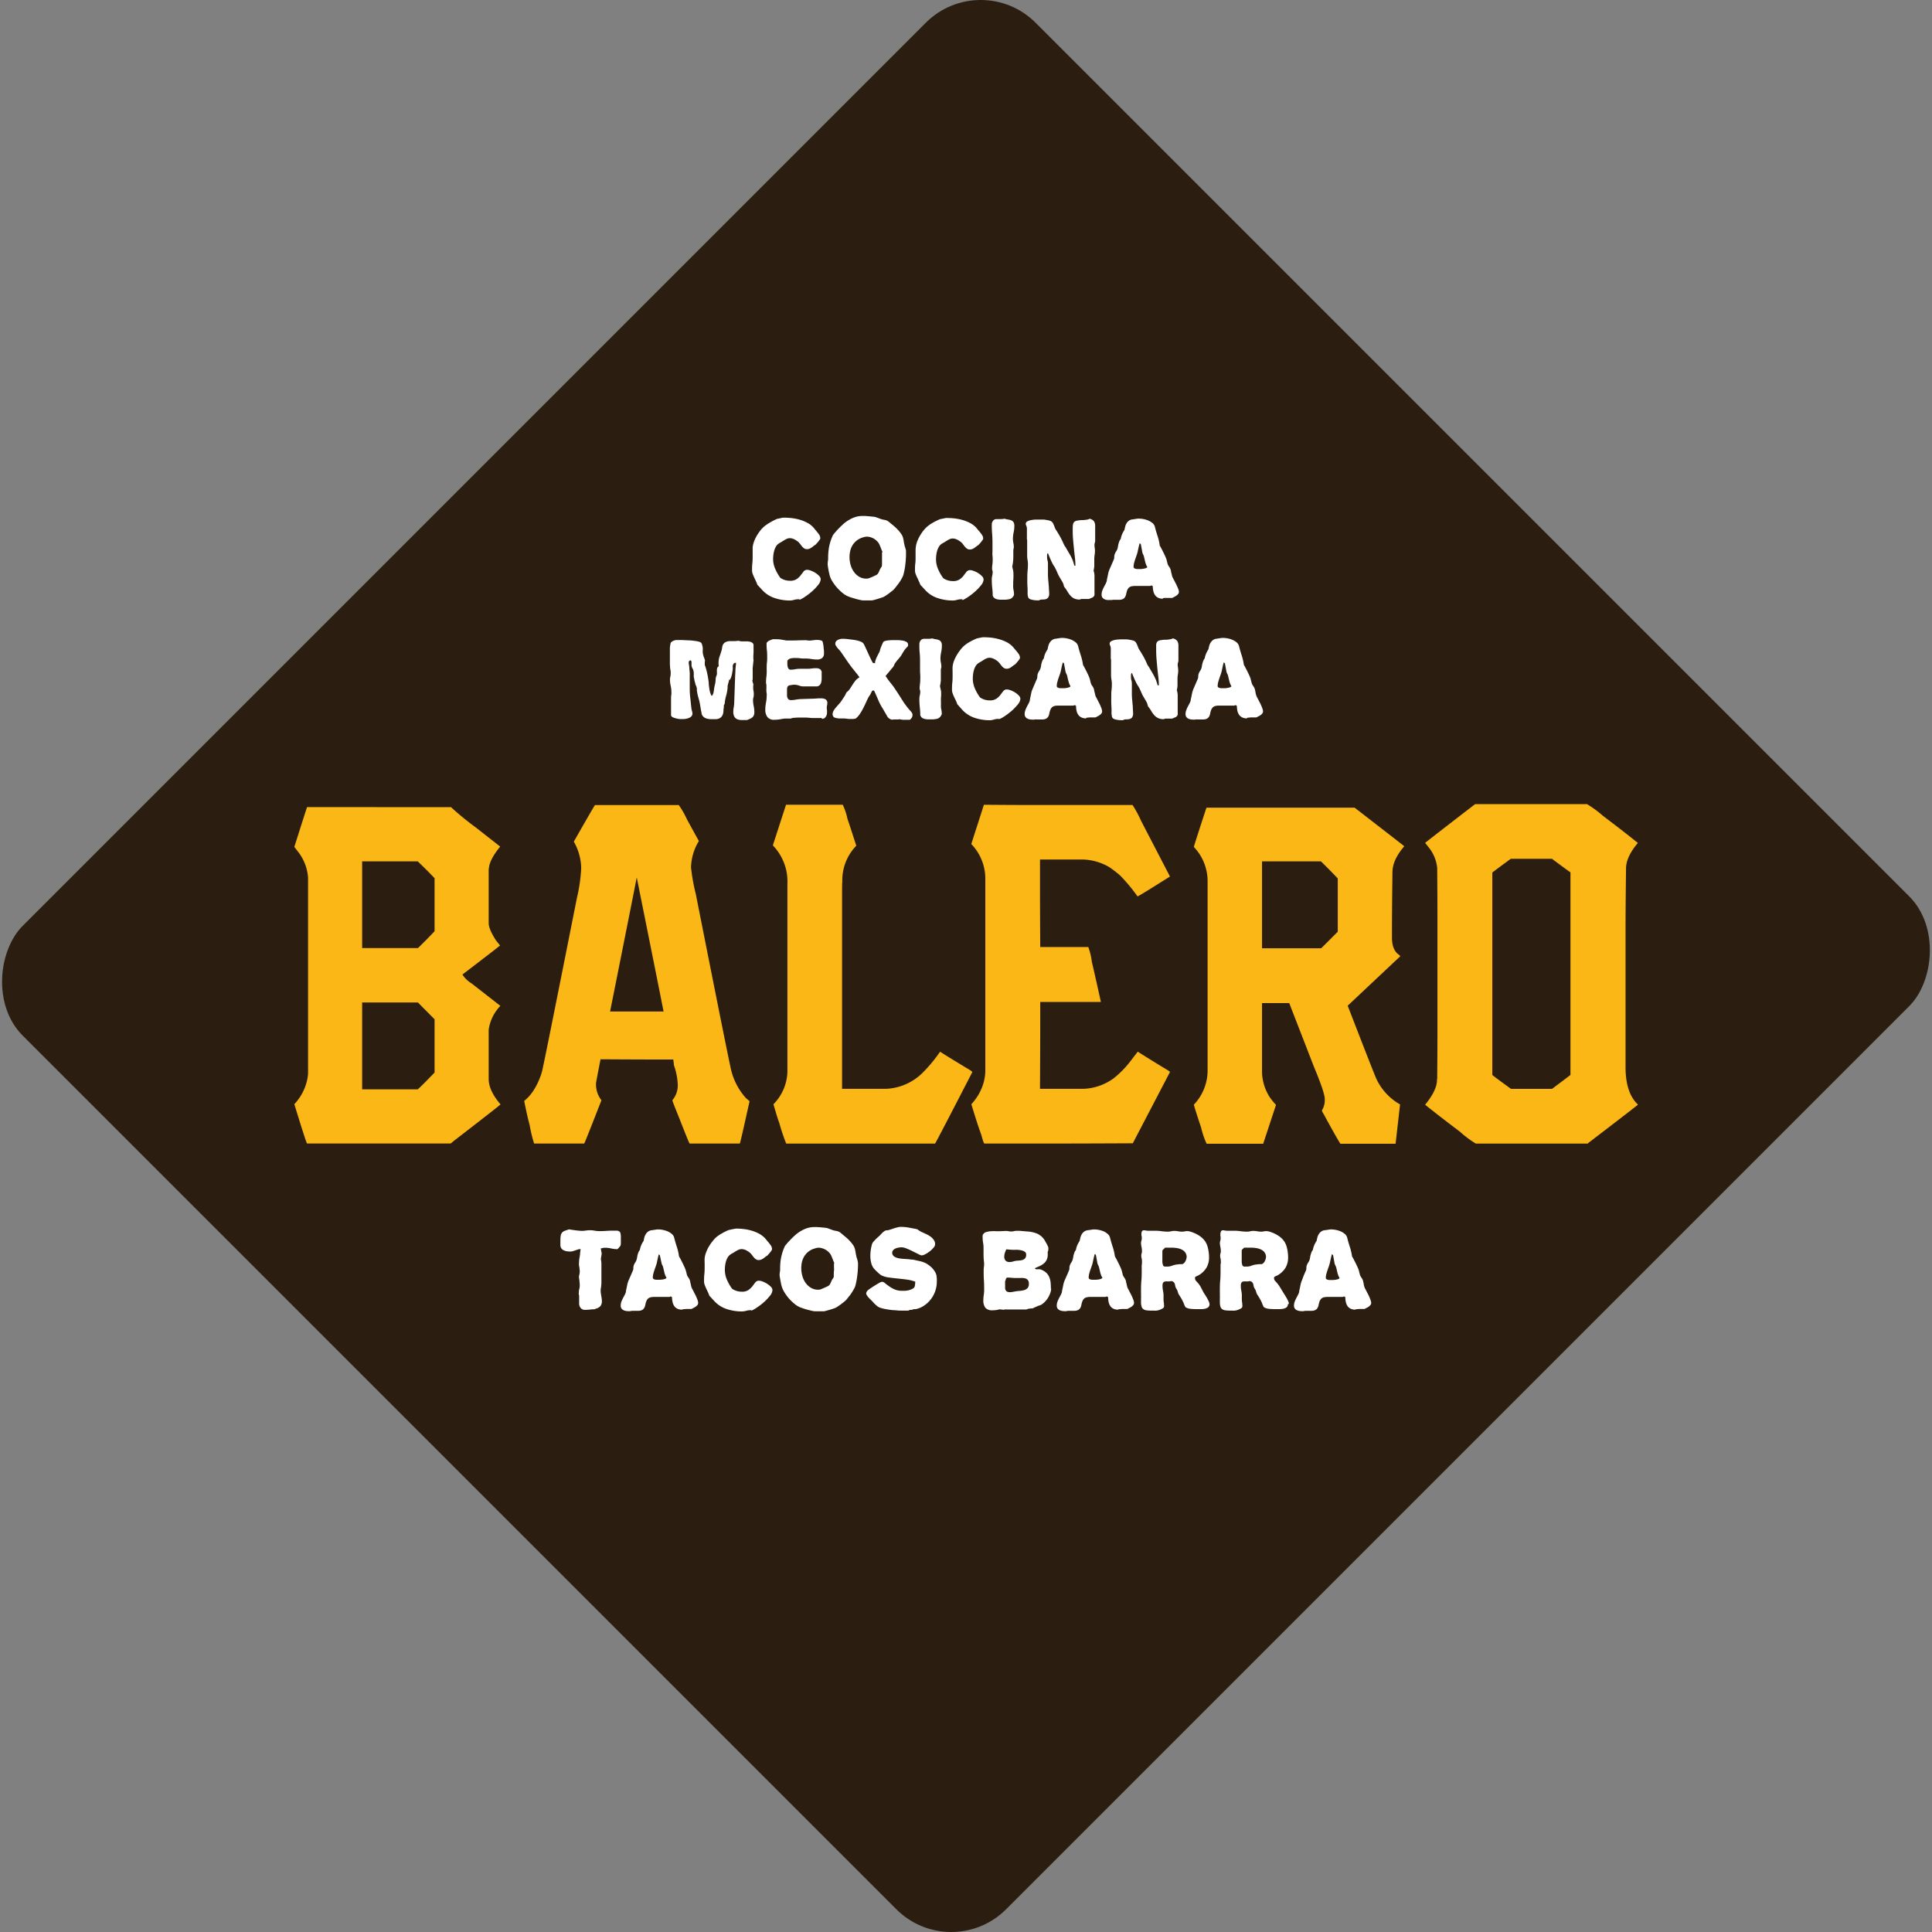
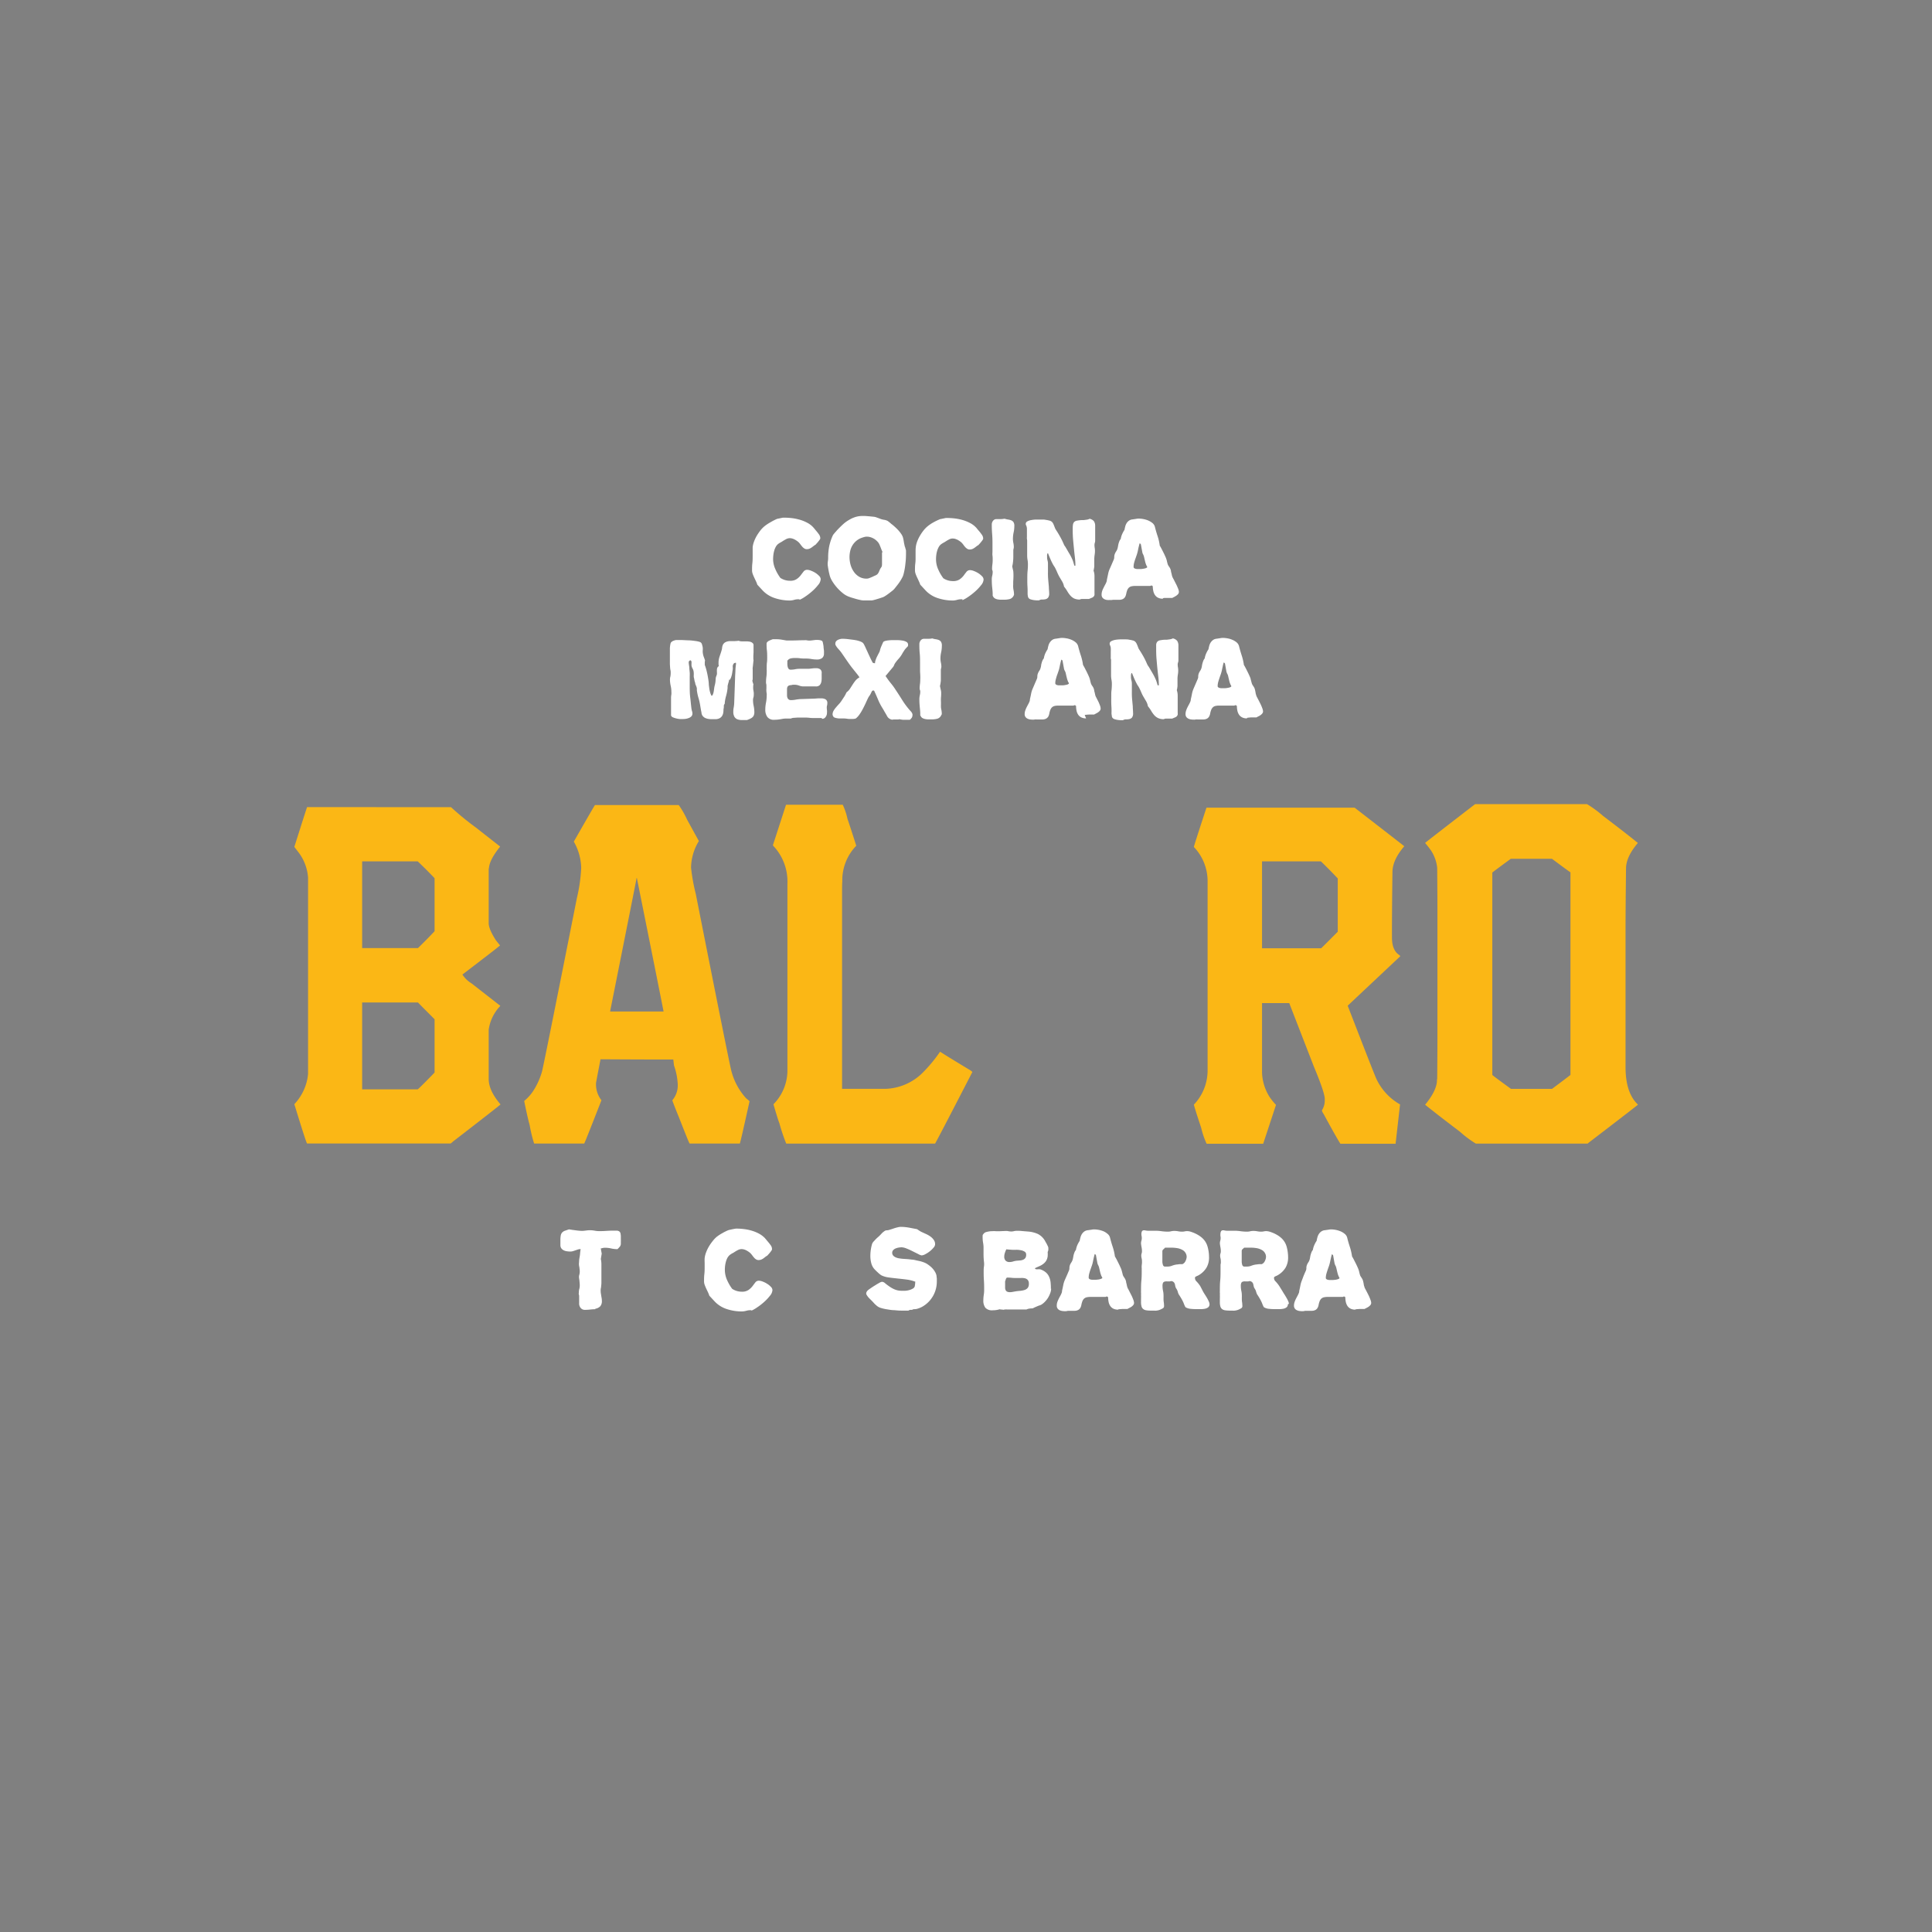
<svg xmlns="http://www.w3.org/2000/svg" viewBox="0 0 480.14 480.14">
  <rect x="0" y="0" width="480.14" height="480.14" fill="#808080" stroke="none" />
  <defs>
    <style>.cls-1{fill:#2b1e10;}.cls-2{fill:#fff;}.cls-3{fill:#fbb715;}</style>
  </defs>
  <g id="Layer_2" data-name="Layer 2">
    <g id="Layer_1-2" data-name="Layer 1">
-       <rect class="cls-1" x="67.25" y="62.08" width="345.63" height="355.99" rx="19.29" transform="translate(240.07 -99.44) rotate(45)" />
      <path class="cls-2" d="M198.7,148.94a3.68,3.68,0,0,0-1.29.12,4.06,4.06,0,0,1-1.12.18,11.89,11.89,0,0,1-3.7-.59,7.22,7.22,0,0,1-3.14-2l-1.24-1.34a6.58,6.58,0,0,0-.33-.84c-.14-.3-.29-.61-.43-.92a9.2,9.2,0,0,1-.39-.93,2.49,2.49,0,0,1-.16-.85c0-.58,0-1.16.07-1.75s.08-1.17.08-1.75v-1.14c0-.38,0-.76,0-1.14a6,6,0,0,1,.36-1.45,9.3,9.3,0,0,1,.7-1.46,14.46,14.46,0,0,1,.93-1.34,7.35,7.35,0,0,1,1-1,10.46,10.46,0,0,1,1.39-.92A14.68,14.68,0,0,1,193,129a1,1,0,0,1,.31-.09l.63-.13c.23-.05.44-.1.64-.13l.31,0a17.69,17.69,0,0,1,1.89.11,12.69,12.69,0,0,1,1.93.39,9.32,9.32,0,0,1,1.82.72,5.41,5.41,0,0,1,1.54,1.14c.13.14.27.3.4.47l.39.47c.2.23.42.51.65.83a1.68,1.68,0,0,1,.35,1,.67.67,0,0,1-.15.34c-.1.15-.22.31-.35.47a4.55,4.55,0,0,1-.4.46l-.27.31a4.3,4.3,0,0,0-.52.35c-.16.13-.33.26-.49.37a2.81,2.81,0,0,1-.54.29,1.81,1.81,0,0,1-.63.11,1.11,1.11,0,0,1-.59-.16,2.19,2.19,0,0,1-.5-.41c-.15-.17-.29-.34-.42-.52s-.26-.34-.37-.47a3.19,3.19,0,0,0-.47-.42,5.94,5.94,0,0,0-.59-.38,3.52,3.52,0,0,0-.63-.27,2.29,2.29,0,0,0-.62-.1,1.93,1.93,0,0,0-.9.21c-.27.14-.54.3-.81.46a4.74,4.74,0,0,1-.58.36,4.74,4.74,0,0,0-.58.36,2.22,2.22,0,0,0-.63.72,4,4,0,0,0-.41,1,6.1,6.1,0,0,0-.21,1.05,8.85,8.85,0,0,0-.07,1,6.14,6.14,0,0,0,.54,2.49,10.88,10.88,0,0,0,1.27,2.22,4.28,4.28,0,0,0,2.41.71,2.74,2.74,0,0,0,1.64-.42,4.14,4.14,0,0,0,1-.94c.26-.35.5-.66.72-.94a1.09,1.09,0,0,1,.91-.42,2.79,2.79,0,0,1,.91.21,5.9,5.9,0,0,1,1.1.54,4.73,4.73,0,0,1,.93.76,1.2,1.2,0,0,1,.4.82,2.44,2.44,0,0,1-.62,1.41,11.66,11.66,0,0,1-1.46,1.55,15.63,15.63,0,0,1-1.74,1.35,8.67,8.67,0,0,1-1.43.82" />
      <path class="cls-2" d="M225.16,137c0,.93,0,1.89-.13,2.89a16.65,16.65,0,0,1-.49,2.84,3.41,3.41,0,0,1-.36.88,9.94,9.94,0,0,1-.59,1c-.22.33-.45.63-.68.92l-.6.76a3.94,3.94,0,0,1-.54.52l-.84.65c-.3.23-.59.43-.87.61a3.66,3.66,0,0,1-.64.35l-.55.18c-.22.08-.43.15-.65.21l-.63.19-.53.14a2.56,2.56,0,0,1-.36.07l-.36,0h-1.88a3.64,3.64,0,0,1-.73-.12c-.34-.07-.7-.16-1.09-.27l-1.11-.33c-.34-.12-.6-.21-.76-.28a5.49,5.49,0,0,1-1.43-.89,11.67,11.67,0,0,1-2.58-3,5.43,5.43,0,0,1-.63-1.56c0-.1-.07-.27-.12-.52s-.1-.51-.15-.78-.09-.53-.12-.76a2.87,2.87,0,0,1-.05-.45,5.19,5.19,0,0,1,.06-.8,5.23,5.23,0,0,0,.06-.81,14.67,14.67,0,0,1,.26-2.86A12.83,12.83,0,0,1,207,133a3.19,3.19,0,0,1,.24-.32c.12-.15.25-.31.4-.47s.28-.33.42-.48l.28-.29c.42-.43.84-.85,1.28-1.24a8.19,8.19,0,0,1,1.4-1,7.07,7.07,0,0,1,1.56-.71,5.9,5.9,0,0,1,1.76-.26l.66,0,1,.08,1,.1a3.52,3.52,0,0,1,.61.1l.67.24.67.25a4.43,4.43,0,0,0,.8.19,2.64,2.64,0,0,1,.81.26.74.74,0,0,1,.21.14l.31.24c.12.09.22.19.32.28a1.67,1.67,0,0,0,.23.18q.35.27.78.66c.28.25.56.53.83.82a8.49,8.49,0,0,1,.71.9,3.1,3.1,0,0,1,.45.89,9.19,9.19,0,0,1,.2.94,7.23,7.23,0,0,0,.2,1c0,.07,0,.18.08.34s.09.31.14.47.09.3.13.44a1.6,1.6,0,0,1,0,.26m-5.8.23c-.14-.3-.27-.6-.38-.9s-.23-.59-.36-.89a2.62,2.62,0,0,0-.52-.83,4.4,4.4,0,0,0-.77-.66,4,4,0,0,0-.91-.43,3.12,3.12,0,0,0-1-.16,2.35,2.35,0,0,0-.66.1c-.24.07-.45.13-.63.2a4.43,4.43,0,0,0-1.35.78,4.65,4.65,0,0,0-.93,1.1,4.5,4.5,0,0,0-.54,1.36,6.55,6.55,0,0,0-.18,1.54,7.37,7.37,0,0,0,.26,1.9,5.65,5.65,0,0,0,.8,1.72,4.26,4.26,0,0,0,1.32,1.25,3.53,3.53,0,0,0,1.86.48,1.87,1.87,0,0,0,.73-.15l.71-.29c.34-.17.61-.29.8-.37a1.59,1.59,0,0,0,.45-.29,1.63,1.63,0,0,0,.3-.43c.09-.18.21-.45.35-.8.07-.13.15-.25.23-.37a2.26,2.26,0,0,0,.22-.37,3.65,3.65,0,0,0,.05-.56c0-.32,0-.67,0-1.06s0-.76,0-1.12,0-.6,0-.75" />
      <path class="cls-2" d="M239.19,148.94a3.68,3.68,0,0,0-1.29.12,4,4,0,0,1-1.11.18,11.9,11.9,0,0,1-3.71-.59,7.14,7.14,0,0,1-3.13-2l-1.24-1.34a8.72,8.72,0,0,0-.34-.84c-.14-.3-.28-.61-.43-.92a9.2,9.2,0,0,1-.39-.93,2.75,2.75,0,0,1-.16-.85c0-.58,0-1.16.08-1.75s.07-1.17.07-1.75v-1.14c0-.38,0-.76.05-1.14a6,6,0,0,1,.36-1.45,9.36,9.36,0,0,1,.71-1.46,11.41,11.41,0,0,1,.93-1.34,6.86,6.86,0,0,1,1-1,9.68,9.68,0,0,1,1.38-.92,14.74,14.74,0,0,1,1.52-.74.83.83,0,0,1,.3-.09l.64-.13.63-.13.31,0a17.69,17.69,0,0,1,1.89.11,12.82,12.82,0,0,1,1.94.39,9.85,9.85,0,0,1,1.82.72,5.55,5.55,0,0,1,1.54,1.14c.13.14.26.3.39.47l.4.47c.2.23.41.51.64.83a1.68,1.68,0,0,1,.35,1,.67.67,0,0,1-.15.34,4.38,4.38,0,0,1-.35.47c-.13.17-.26.32-.39.46a3.5,3.5,0,0,0-.27.31,3.74,3.74,0,0,0-.53.35c-.16.13-.33.26-.49.37a2.73,2.73,0,0,1-.53.29,1.83,1.83,0,0,1-.64.11,1.11,1.11,0,0,1-.59-.16,2.43,2.43,0,0,1-.5-.41c-.15-.17-.29-.34-.42-.52a5.16,5.16,0,0,0-.37-.47,2.75,2.75,0,0,0-.47-.42,5.79,5.79,0,0,0-.58-.38,4,4,0,0,0-.64-.27,2.28,2.28,0,0,0-.61-.1,1.94,1.94,0,0,0-.91.21c-.27.14-.54.3-.8.46a5.8,5.8,0,0,1-.59.36,5.65,5.65,0,0,0-.58.36,2.22,2.22,0,0,0-.63.72,4.42,4.42,0,0,0-.41,1,6.1,6.1,0,0,0-.21,1.05,8.71,8.71,0,0,0-.06,1,6.13,6.13,0,0,0,.53,2.49,10.91,10.91,0,0,0,1.28,2.22,4.22,4.22,0,0,0,2.4.71,2.79,2.79,0,0,0,1.65-.42,4.35,4.35,0,0,0,1-.94c.25-.35.49-.66.71-.94a1.12,1.12,0,0,1,.91-.42,2.84,2.84,0,0,1,.92.21,6.22,6.22,0,0,1,1.1.54,5.4,5.4,0,0,1,.93.76,1.22,1.22,0,0,1,.39.82,2.37,2.37,0,0,1-.62,1.41,11.66,11.66,0,0,1-1.46,1.55,16.51,16.51,0,0,1-1.73,1.35,9.1,9.1,0,0,1-1.44.82" />
      <path class="cls-2" d="M252,147.8a1.61,1.61,0,0,1-1,1.06,5.63,5.63,0,0,1-1.53.18h-.74a4.23,4.23,0,0,1-.79-.08,2,2,0,0,1-.71-.26,1.14,1.14,0,0,1-.46-.55c-.05,0-.07-.08-.07-.23v-.3c0-.61-.08-1.21-.14-1.8s-.08-1.2-.08-1.81a3.85,3.85,0,0,1,.11-.95,4.24,4.24,0,0,0,.11-.94,1,1,0,0,0-.07-.37,1,1,0,0,1-.08-.37,8.32,8.32,0,0,1,.08-1.12,8.07,8.07,0,0,0,.07-1.11c0-.36,0-.72-.05-1.08s0-.71,0-1.08,0-.72,0-1.06,0-.7,0-1.07q0-1.14-.09-2.25c-.06-.75-.08-1.5-.08-2.26a1.44,1.44,0,0,1,.32-.93,1,1,0,0,1,.87-.41l1,0c.32,0,.66-.05,1-.1a4.88,4.88,0,0,0,.88.21,3.2,3.2,0,0,1,.77.2,1.24,1.24,0,0,1,.55.44,1.75,1.75,0,0,1,.21,1,7,7,0,0,1-.18,1.58,7.81,7.81,0,0,0-.17,1.59,5.33,5.33,0,0,0,.11,1,4.78,4.78,0,0,1,.11,1,1.67,1.67,0,0,1-.06.44,1.74,1.74,0,0,0-.06.45c0,.18,0,.37,0,.57s0,.4,0,.6c0,.47,0,.94-.05,1.38a8.89,8.89,0,0,1-.22,1.39c.05.27.11.54.18.84a3.25,3.25,0,0,1,.11.85,11.18,11.18,0,0,1,0,1.15c0,.39-.05.77-.05,1.15,0,.2,0,.4,0,.61a3,3,0,0,0,0,.6c0,.29.07.57.12.87a5.31,5.31,0,0,1,.08.87.24.24,0,0,1,0,.15" />
      <path class="cls-2" d="M268.43,149a3.47,3.47,0,0,1-1.5-.27A3.22,3.22,0,0,1,266,148a6.92,6.92,0,0,1-.72-1,9.8,9.8,0,0,0-.85-1.23,3.66,3.66,0,0,0-.47-1.27l-.7-1.18c-.2-.37-.38-.74-.54-1.12s-.34-.75-.52-1.11c-.09-.15-.18-.3-.28-.44a4.87,4.87,0,0,1-.27-.45q-.34-.64-.63-1.32c-.19-.44-.38-.9-.56-1.36v-.05c-.06,0-.12,0-.16.14a1,1,0,0,0-.08.3,2.16,2.16,0,0,0,0,.35v.2a3.24,3.24,0,0,0,.11.82,2.75,2.75,0,0,1,.11.82c0,.69,0,1.38,0,2.07a17.39,17.39,0,0,0,.07,2l.15,1.64c0,.54.08,1.09.08,1.63a1.64,1.64,0,0,1-.29,1.12,1.28,1.28,0,0,1-.67.37,4.28,4.28,0,0,1-.83.07,1.29,1.29,0,0,0-.72.2h-.63a6.7,6.7,0,0,1-.77-.08,4.33,4.33,0,0,1-.73-.18.89.89,0,0,1-.49-.35.79.79,0,0,1-.15-.38,4.85,4.85,0,0,1-.08-.55c0-.19,0-.37,0-.56s0-.32,0-.42c0-.58-.06-1.15-.07-1.73s0-1.16,0-1.74a14.68,14.68,0,0,1,.08-1.48,15.18,15.18,0,0,0,.07-1.52,5.82,5.82,0,0,0-.1-1.09,6.74,6.74,0,0,1-.09-1.11c0-.61,0-1.23,0-1.85s0-1.23,0-1.84l-.06-.41a2,2,0,0,1,0-.41c0-.15,0-.36,0-.62s0-.53,0-.79,0-.54,0-.78a2.28,2.28,0,0,0-.11-.54c0-.08-.07-.17-.12-.27a.8.8,0,0,1-.06-.3.7.7,0,0,1,.42-.64,3.09,3.09,0,0,1,1-.32,7.23,7.23,0,0,1,1.12-.12h.83l.7,0c.3,0,.6,0,.91.08a6,6,0,0,1,.9.18,1.38,1.38,0,0,1,.62.31,2,2,0,0,1,.32.44c.08.17.15.34.22.51l.2.52a2.82,2.82,0,0,0,.25.49c.38.57.73,1.16,1.06,1.75s.63,1.21.9,1.84a1.94,1.94,0,0,0,.27.48,4.92,4.92,0,0,1,.29.46c.29.48.57,1,.86,1.47s.54,1,.76,1.5a6.18,6.18,0,0,1,.23.69c.07.25.15.49.21.7v.05h.27a17.28,17.28,0,0,0-.12-2c-.08-.68-.16-1.36-.22-2s-.16-1.62-.23-2.42-.1-1.61-.1-2.42c0-.52,0-1,.05-1.26a1.35,1.35,0,0,1,.28-.73,1.23,1.23,0,0,1,.68-.36,9.42,9.42,0,0,1,1.28-.15l.44,0,.55-.07a4.34,4.34,0,0,0,.52-.09,1.18,1.18,0,0,0,.39-.17,1.94,1.94,0,0,1,1.07.6,2,2,0,0,1,.32,1.14v3.72a1.6,1.6,0,0,1-.09.53,1.89,1.89,0,0,0-.08.53,4.56,4.56,0,0,0,.06.72,4.56,4.56,0,0,1,.06.72,6.41,6.41,0,0,1-.09,1.06,7.94,7.94,0,0,0-.08,1.07c0,.28,0,.56,0,.83s0,.55,0,.83a2.38,2.38,0,0,1-.07.56c0,.2-.07.39-.11.56a6,6,0,0,1,.17.67,3.85,3.85,0,0,1,.06.66c0,.35,0,.7,0,1s0,.68,0,1c0,.1,0,.29,0,.57s0,.58,0,.89v.85a3.12,3.12,0,0,1,0,.44,1,1,0,0,1-.57.65l-.82.34H270l-.58,0c-.21,0-.4,0-.58,0a1.38,1.38,0,0,0-.4.08" />
      <path class="cls-2" d="M289,148.79a2.61,2.61,0,0,1-1.21-.25,2,2,0,0,1-.76-.67,2.76,2.76,0,0,1-.41-1,5.22,5.22,0,0,1-.13-1.21h-.12c0-.09,0-.13-.12-.13a.65.65,0,0,0-.2,0,.51.51,0,0,0-.18.09l-.83,0H283.6c-.51,0-1,0-1.49,0a3.74,3.74,0,0,0-.94.1,1.36,1.36,0,0,0-.73.44,2.07,2.07,0,0,0-.36.67,6.69,6.69,0,0,0-.2.77,2.46,2.46,0,0,1-.25.72,1.35,1.35,0,0,1-.53.53,2.06,2.06,0,0,1-1,.21l-.67,0c-.21,0-.43,0-.67,0a2.28,2.28,0,0,0-.44.05,2.18,2.18,0,0,1-.42,0,6.25,6.25,0,0,1-.73,0,2.19,2.19,0,0,1-.7-.2,1.39,1.39,0,0,1-.51-.42,1.2,1.2,0,0,1-.19-.72,2.7,2.7,0,0,1,.13-.85,5.59,5.59,0,0,1,.34-.81c.13-.26.26-.52.4-.78a4.58,4.58,0,0,0,.36-.78,1.14,1.14,0,0,0,.07-.33,1.93,1.93,0,0,1,.06-.36c.08-.36.16-.76.25-1.18a5.52,5.52,0,0,1,.34-1.15c.19-.41.36-.82.54-1.23l.53-1.23a1.48,1.48,0,0,0,.12-.61,2.25,2.25,0,0,1,.1-.67,3.26,3.26,0,0,1,.37-.75,2.48,2.48,0,0,0,.35-.74c.05-.18.09-.38.13-.6a4.7,4.7,0,0,1,.13-.63c.06-.2.13-.41.21-.61a1.77,1.77,0,0,1,.32-.51,5.12,5.12,0,0,1,.35-1.19,7.14,7.14,0,0,1,.59-1.09c.05-.3.12-.6.2-.9A2.87,2.87,0,0,1,280,130a2.09,2.09,0,0,1,.6-.62,1.74,1.74,0,0,1,.88-.3l.91-.14a3.52,3.52,0,0,1,.63-.06,6.91,6.91,0,0,1,1.1.11,6.66,6.66,0,0,1,1.23.36,4.57,4.57,0,0,1,1.05.63,1.83,1.83,0,0,1,.61.93c.2.8.42,1.56.67,2.31a12.36,12.36,0,0,1,.54,2.38,8.11,8.11,0,0,1,.42.74q.25.47.51,1c.18.35.33.68.47,1a5.7,5.7,0,0,1,.29.75c.05.18.09.35.13.53s.09.35.14.53a2,2,0,0,0,.31.61,3.11,3.11,0,0,1,.36.61,2.64,2.64,0,0,1,.16.54c0,.2.08.4.13.6s.08.39.13.58a2.36,2.36,0,0,0,.2.51c.08.14.21.38.37.7s.34.67.51,1,.32.72.44,1a2.37,2.37,0,0,1,.19.78.83.83,0,0,1-.17.52,1.93,1.93,0,0,1-.44.41,3.71,3.71,0,0,1-.54.33,3.46,3.46,0,0,0-.48.26c-.09,0-.24,0-.46,0l-.72,0c-.26,0-.5,0-.72,0a2.63,2.63,0,0,0-.43.06M283.23,135c-.1.33-.18.65-.25.94s-.13.61-.2.94a10.11,10.11,0,0,1-.27,1c-.12.34-.23.67-.35,1s-.22.67-.31,1a3.91,3.91,0,0,0-.13,1,.34.34,0,0,0,.14.31.86.86,0,0,0,.35.16,1.85,1.85,0,0,0,.41.07h.85a4.53,4.53,0,0,0,.62-.07,3.33,3.33,0,0,0,.6-.13,1.06,1.06,0,0,0,.42-.24s0,0,0,0v0a.57.57,0,0,0-.06-.21.63.63,0,0,0-.11-.18,5.85,5.85,0,0,1-.36-1.07c-.09-.38-.18-.75-.26-1.11a2.55,2.55,0,0,0-.23-.62,1.8,1.8,0,0,1-.21-.6l-.35-1.91a.39.39,0,0,0-.14-.16.62.62,0,0,0-.18-.11" />
      <path class="cls-2" d="M181.18,168.89a2.06,2.06,0,0,1-.12.67c-.07.23-.13.45-.18.67a1.31,1.31,0,0,0-.06.38c0,.12,0,.25,0,.38a11.57,11.57,0,0,1-.37,1.95,9.24,9.24,0,0,0-.35,2,.63.63,0,0,0-.21.46c0,.22,0,.47-.06.75s0,.58-.08.88a2,2,0,0,1-.26.83,1.63,1.63,0,0,1-.63.62,2.25,2.25,0,0,1-1.16.25h-.85a5,5,0,0,1-.85-.07,3.07,3.07,0,0,1-.81-.26,1.74,1.74,0,0,1-.62-.56,1.54,1.54,0,0,1-.23-.6c0-.23-.08-.44-.11-.64l-.23-1.34a13.41,13.41,0,0,0-.42-1.83,11.82,11.82,0,0,1-.39-1.84,2,2,0,0,1,0-.34,1.44,1.44,0,0,0-.05-.37,2,2,0,0,0-.15-.43c-.06-.14-.12-.28-.17-.42s0-.19-.11-.49-.14-.57-.19-.82a2.44,2.44,0,0,0-.1-.42,5.55,5.55,0,0,1,0-.72,4.21,4.21,0,0,0-.05-.72,2.15,2.15,0,0,0-.26-.73,2.39,2.39,0,0,1-.26-.73c0-.17,0-.33,0-.5a4,4,0,0,0,0-.49,2,2,0,0,0-.11-.2.19.19,0,0,0-.18-.1.36.36,0,0,0-.26.15.46.46,0,0,0-.14.3,4.06,4.06,0,0,0,.06.67q.06.35.09.66c0,.42.07.83.1,1.26s0,.84,0,1.27,0,.63,0,.93,0,.63,0,1c0,1,0,2,.12,2.93s.19,1.94.32,2.91a4.75,4.75,0,0,0,.14.57,1.88,1.88,0,0,1,.09.57,1,1,0,0,1-.25.69,1.7,1.7,0,0,1-.61.4,3.63,3.63,0,0,1-.77.22,5,5,0,0,1-.73.06l-.7,0a5,5,0,0,1-.93-.15,4.82,4.82,0,0,1-.86-.28.78.78,0,0,1-.46-.47.68.68,0,0,1,0-.18v-.2c0-.69,0-1.39,0-2.09s0-1.4,0-2.09a6.48,6.48,0,0,1,.08-.67,4.91,4.91,0,0,0,0-.67,6.56,6.56,0,0,0-.18-1.51,7.3,7.3,0,0,1-.17-1.52,2.72,2.72,0,0,1,.09-.69,3.25,3.25,0,0,0,.08-.69,4.31,4.31,0,0,0,0-.6c0-.21-.07-.41-.1-.59q-.06-.65-.09-1.29c0-.43,0-.86,0-1.29,0-.23,0-.46,0-.68s0-.45,0-.68c0-.4,0-.82,0-1.27a6.73,6.73,0,0,1,.18-1.24.74.74,0,0,1,.23-.32,1.53,1.53,0,0,1,.39-.25,4,4,0,0,1,.45-.16,1.55,1.55,0,0,1,.4-.06l1.31,0,1.67.08c.57,0,1.12.08,1.64.15a5.44,5.44,0,0,1,1.23.27.84.84,0,0,1,.47.57,5.33,5.33,0,0,1,.19.77,4.25,4.25,0,0,1,0,.8,3.6,3.6,0,0,0,.06.81,4.42,4.42,0,0,0,.24.84c.11.28.2.56.28.82a1.64,1.64,0,0,0-.07.52v.55a13.89,13.89,0,0,1,.54,1.83c.14.59.25,1.21.35,1.86a9.87,9.87,0,0,1,.11,1c0,.36.07.71.11,1.07s.12.7.2,1a3.48,3.48,0,0,0,.37.91c.12,0,.22-.08.3-.26a2.91,2.91,0,0,0,.2-.59,5.34,5.34,0,0,0,.11-.66l.06-.44a6.07,6.07,0,0,1,.14-.67c.06-.22.1-.44.14-.67a6.2,6.2,0,0,0,.06-.62,5.92,5.92,0,0,1,.06-.62,2.49,2.49,0,0,1,.14-.41,3.84,3.84,0,0,0,.13-.41,4.44,4.44,0,0,0,0-.53,5.42,5.42,0,0,1,0-.57,1.24,1.24,0,0,1,.11-.52.77.77,0,0,1,.37-.39,2.61,2.61,0,0,1-.08-.42c0-.15,0-.29,0-.42a4.92,4.92,0,0,1,.27-1.59c.18-.52.35-1,.5-1.53a3.24,3.24,0,0,0,.12-.62,2.16,2.16,0,0,1,.15-.62,1.44,1.44,0,0,1,.76-.79,2.57,2.57,0,0,1,1.07-.23h1.07a10.34,10.34,0,0,0,1.06-.09,2.19,2.19,0,0,0,.85.15h1a4.9,4.9,0,0,1,1,.1,1.32,1.32,0,0,1,.71.42.62.62,0,0,1,.14.39c0,.15,0,.29,0,.41,0,.43,0,.84,0,1.25s-.05.82-.05,1.25v.42a1.86,1.86,0,0,0,.05.42c-.05.43-.09.8-.12,1.1s-.06.57-.09.78,0,.4,0,.55,0,.3,0,.45,0,.28,0,.49,0,.44,0,.67,0,.42,0,.62a.94.94,0,0,1-.09.42,4.33,4.33,0,0,0,.11.47c.06.18.11.34.16.47a3.79,3.79,0,0,0-.06.78c0,.23,0,.44.05.65l.09.6a4.57,4.57,0,0,1,0,.67,2.08,2.08,0,0,1-.09.6,2.06,2.06,0,0,0-.09.59,7,7,0,0,0,.17,1.52,7.59,7.59,0,0,1,.16,1.51,2,2,0,0,1-.14.8,1.32,1.32,0,0,1-.38.51,2.79,2.79,0,0,1-.59.35c-.22.1-.46.2-.73.3l-1.29,0a3.31,3.31,0,0,1-1.09-.19,1.53,1.53,0,0,1-.74-.64,2.5,2.5,0,0,1-.27-1.29,4.92,4.92,0,0,1,.1-1,8.78,8.78,0,0,0,.12-1l.22-6.25c0-.59.06-1.18.08-1.76a13.34,13.34,0,0,1,.15-1.76.19.19,0,0,0,0-.1.45.45,0,0,0,0-.11.45.45,0,0,1,0-.11l-.18-.05v.05a.5.5,0,0,0-.42.22,1.48,1.48,0,0,0-.2.45,1.44,1.44,0,0,0,0,.42,2.82,2.82,0,0,1,0,.42c0,.18-.06.4-.1.66a7.28,7.28,0,0,1-.13.77,5.62,5.62,0,0,1-.22.73,3,3,0,0,1-.31.57" />
      <path class="cls-2" d="M204.2,178.45h-2a9.24,9.24,0,0,1-1.05-.06,9.77,9.77,0,0,0-1.08-.06h-.79c-.35,0-.71,0-1.07,0l-1,.07a1.84,1.84,0,0,0-.68.18l-1.05,0a4.56,4.56,0,0,0-1.06.08c-.33.06-.67.12-1,.16a9.47,9.47,0,0,1-1,.06,2,2,0,0,1-1.71-.69,3,3,0,0,1-.52-1.81,8.88,8.88,0,0,1,.18-1.78,9.33,9.33,0,0,0,.17-1.74,2.83,2.83,0,0,0,0-.5,4.13,4.13,0,0,1-.07-.49,4.82,4.82,0,0,1,0-.76c0-.26,0-.51,0-.76a1.74,1.74,0,0,0-.05-.39,1.33,1.33,0,0,1-.05-.4,10.69,10.69,0,0,1,.08-1.27,9.18,9.18,0,0,0,.09-1.28,3.08,3.08,0,0,0,0-.53,4.75,4.75,0,0,1,0-.54c0-.43,0-.86.06-1.31s.06-.88.06-1.31,0-1.12-.07-1.68-.08-1.11-.08-1.67a.62.62,0,0,1,.17-.41,2.1,2.1,0,0,1,.41-.31l.5-.22.46-.17.42,0h.42a8.08,8.08,0,0,1,1.31.1l1.29.22.18,0,.81,0c1.14,0,2.28-.07,3.42-.07a2.81,2.81,0,0,1,.5,0l.49.08h.08l.15,0,.32,0,1.21-.15a1.1,1.1,0,0,1,.25,0h.28a2.71,2.71,0,0,1,.56.05,1.67,1.67,0,0,1,.57.19,1,1,0,0,1,.2.5,7.32,7.32,0,0,1,.16.94c0,.35.08.68.1,1s0,.52,0,.62a1.42,1.42,0,0,1-.46,1.2,2,2,0,0,1-1.25.36,8,8,0,0,1-1.4-.12,8,8,0,0,0-1.4-.12c-.48,0-1,0-1.45-.07s-1-.06-1.45-.06a4,4,0,0,0-.88.11,1.25,1.25,0,0,0-.73.49c-.05,0-.08,0-.08.07s0,0,0,.05a5.34,5.34,0,0,1,0,.62,4.2,4.2,0,0,0,.06.72,1.49,1.49,0,0,0,.23.59.65.65,0,0,0,.57.25,5.49,5.49,0,0,0,1.08-.11,5.57,5.57,0,0,1,1.08-.11c.36,0,.72,0,1.06,0s.71,0,1.07,0,.66-.05,1-.09a7.93,7.93,0,0,1,1-.06,1.85,1.85,0,0,1,1,.26,1.08,1.08,0,0,1,.38,1,1.15,1.15,0,0,1,0,.19,1.15,1.15,0,0,0,0,.19c0,.28,0,.59,0,.94a4,4,0,0,1-.11.93,1.6,1.6,0,0,1-.41.73,1.28,1.28,0,0,1-.92.29c-.53,0-1.05,0-1.58,0s-1.06,0-1.59,0a3.2,3.2,0,0,1-1-.21,3.53,3.53,0,0,0-1.17-.21l-.38,0a2.06,2.06,0,0,0-.37.1,1.37,1.37,0,0,0-.69.14.7.7,0,0,0-.31.37,1.64,1.64,0,0,0-.08.57c0,.22,0,.46,0,.71v.66a1.94,1.94,0,0,0,.08.62,1,1,0,0,0,.3.46.9.9,0,0,0,.63.19,6,6,0,0,0,1.09-.1,11.12,11.12,0,0,1,1.14-.15l1.81-.06,1.81-.06.83-.06a7.56,7.56,0,0,1,.83,0,2,2,0,0,1,1.07.25,1,1,0,0,1,.42,1,2.1,2.1,0,0,1-.06.51,1.7,1.7,0,0,0-.07.51,4.91,4.91,0,0,0,.05.67,3.64,3.64,0,0,1,0,.67,1.64,1.64,0,0,1-.33,1,1,1,0,0,1-.88.47" />
      <path class="cls-2" d="M223.33,178.8c-.28,0-.55,0-.82,0s-.53,0-.82.07l.13,0a1.75,1.75,0,0,1-1.22-.67,3.63,3.63,0,0,1-.22-.38l-.33-.58c-.13-.21-.25-.41-.36-.62l-.28-.48a14.59,14.59,0,0,1-1.16-2.19c-.3-.72-.63-1.48-1-2.27a.31.31,0,0,0-.22-.08.42.42,0,0,0-.39.28c-.09.18-.17.33-.23.47a3.67,3.67,0,0,1-.36.6,3.76,3.76,0,0,0-.36.61q-.25.52-.57,1.23c-.22.47-.45.94-.7,1.41a11.71,11.71,0,0,1-.8,1.33,4.63,4.63,0,0,1-.91,1,1,1,0,0,1-.27.09l-.42.06-.43,0-.31,0a4.8,4.8,0,0,1-.85-.07,5.93,5.93,0,0,0-.84-.06h-.51l-.63,0a6.17,6.17,0,0,1-.62-.1,2.45,2.45,0,0,1-.47-.14.69.69,0,0,1-.32-.33,1,1,0,0,1-.13-.43,1.87,1.87,0,0,1,.26-.93,5.33,5.33,0,0,1,.64-.88c.24-.28.49-.56.74-.83a5.46,5.46,0,0,0,.59-.76c.24-.35.45-.69.66-1s.4-.71.58-1.09a3.57,3.57,0,0,0,.85-.89l.64-1a10.93,10.93,0,0,1,.71-1,3.33,3.33,0,0,1,1-.82,1.27,1.27,0,0,0-.23-.38q-.22-.31-.51-.66l-.53-.66-.3-.38c-.53-.64-1-1.31-1.48-2l-1.42-2.07a9.29,9.29,0,0,0-.75-.91,4.61,4.61,0,0,1-.68-.93.72.72,0,0,1-.08-.22,2,2,0,0,1,0-.22.83.83,0,0,1,.17-.52,1.36,1.36,0,0,1,.43-.36,2.69,2.69,0,0,1,.56-.21,2.28,2.28,0,0,1,.55-.08,11.88,11.88,0,0,1,1.45.09l1.45.18.58.1c.24.05.48.12.72.19a4,4,0,0,1,.66.27,1.3,1.3,0,0,1,.44.39c.07.11.15.26.24.44s.18.37.27.57l.26.57.22.47c.2.45.41.9.62,1.35s.44.9.67,1.33a1.2,1.2,0,0,0,.57.12,2.21,2.21,0,0,1,.13-.73,7.71,7.71,0,0,1,.29-.75l.36-.72c.13-.23.24-.45.34-.65a1.8,1.8,0,0,0,.12-.39,2.58,2.58,0,0,1,.12-.42,8.76,8.76,0,0,1,.33-.82c.11-.27.24-.54.37-.82a1.43,1.43,0,0,1,.54-.25,4.88,4.88,0,0,1,.78-.13,7.47,7.47,0,0,1,.8-.05l.6,0,.85,0a7.55,7.55,0,0,1,1.15.1,2.84,2.84,0,0,1,1,.32.75.75,0,0,1,.43.68.73.73,0,0,1,0,.22,1.44,1.44,0,0,1-.07.23c-.2.19-.36.37-.5.52a3.64,3.64,0,0,0-.35.45l-.33.51-.38.65a7.38,7.38,0,0,1-.76,1c-.29.32-.55.64-.8,1a2.09,2.09,0,0,0-.25.47,2,2,0,0,1-.25.48L220.08,168c.37.56.75,1.1,1.17,1.62s.81,1,1.19,1.6c.54.81,1.1,1.66,1.66,2.56a20.57,20.57,0,0,0,1.78,2.47c.15.18.3.35.46.52a1.71,1.71,0,0,1,.38.59.27.27,0,0,1,.05.18v.17a1.19,1.19,0,0,1-.19.67,2.25,2.25,0,0,1-.47.5l-.81,0-.81,0a3.15,3.15,0,0,1-.58-.07,3,3,0,0,0-.58-.06" />
      <path class="cls-2" d="M234,177.54a1.64,1.64,0,0,1-1,1.06,5.61,5.61,0,0,1-1.52.18h-.75a4.23,4.23,0,0,1-.79-.08,2.31,2.31,0,0,1-.71-.26,1.11,1.11,0,0,1-.45-.56c-.05,0-.08-.07-.08-.22v-.3c0-.61-.08-1.21-.13-1.81a17.83,17.83,0,0,1-.09-1.81,4.38,4.38,0,0,1,.11-.94,3.72,3.72,0,0,0,.11-.94,1,1,0,0,0-.07-.37,1.07,1.07,0,0,1-.08-.37,8.32,8.32,0,0,1,.08-1.12,8.07,8.07,0,0,0,.07-1.11,9.65,9.65,0,0,0,0-1.08c0-.36-.05-.71-.05-1.08s0-.72,0-1.06,0-.71,0-1.07c0-.76,0-1.51-.08-2.25s-.09-1.5-.09-2.26a1.48,1.48,0,0,1,.32-.93,1.06,1.06,0,0,1,.87-.41l1,0c.32,0,.66,0,1-.1a4.69,4.69,0,0,0,.88.21,3.24,3.24,0,0,1,.76.2,1.19,1.19,0,0,1,.55.44,1.75,1.75,0,0,1,.21,1,7.72,7.72,0,0,1-.17,1.58,7.18,7.18,0,0,0-.18,1.59,5.33,5.33,0,0,0,.11,1,4.82,4.82,0,0,1,.12,1,1.68,1.68,0,0,1-.07.44,1.74,1.74,0,0,0-.06.45q0,.27,0,.57c0,.2,0,.4,0,.59,0,.48,0,1,0,1.39a8.89,8.89,0,0,1-.22,1.39q.08.39.18.84a3.27,3.27,0,0,1,.12.84c0,.38,0,.77-.05,1.16a11.18,11.18,0,0,0,0,1.15c0,.2,0,.4,0,.61a4,4,0,0,0,0,.6c0,.28.08.57.13.87a5.27,5.27,0,0,1,.07.87.4.4,0,0,1,0,.15" />
-       <path class="cls-2" d="M248.38,178.68a3.5,3.5,0,0,0-1.29.12A4,4,0,0,1,246,179a11.94,11.94,0,0,1-3.71-.58,7.28,7.28,0,0,1-3.13-2L237.9,175a6,6,0,0,0-.33-.84l-.44-.92a9.09,9.09,0,0,1-.38-.93,2.53,2.53,0,0,1-.16-.85c0-.58,0-1.17.07-1.75s.08-1.17.08-1.75v-1.14a10.87,10.87,0,0,1,0-1.14,6,6,0,0,1,.35-1.45,10.34,10.34,0,0,1,.71-1.46,11.41,11.41,0,0,1,.93-1.34,6.86,6.86,0,0,1,1-1.05,8.57,8.57,0,0,1,1.39-.92,13.74,13.74,0,0,1,1.51-.74.94.94,0,0,1,.31-.09l.63-.14.63-.12.31,0a18,18,0,0,1,1.9.11,12.94,12.94,0,0,1,1.93.39,10.26,10.26,0,0,1,1.82.71,5.79,5.79,0,0,1,1.54,1.15c.13.14.26.3.39.47l.4.47a9.7,9.7,0,0,1,.65.83,1.66,1.66,0,0,1,.34,1,.71.71,0,0,1-.15.34,4.22,4.22,0,0,1-.34.47l-.4.46-.27.31a3.64,3.64,0,0,0-.52.35l-.5.37a2.47,2.47,0,0,1-.53.29,1.81,1.81,0,0,1-.63.11,1.22,1.22,0,0,1-.6-.16,2.37,2.37,0,0,1-.49-.41c-.15-.17-.29-.34-.42-.52a5.47,5.47,0,0,0-.38-.47,3.29,3.29,0,0,0-.47-.43,6.42,6.42,0,0,0-.58-.37,4.27,4.27,0,0,0-.63-.27,2,2,0,0,0-1.53.11,9.16,9.16,0,0,0-.8.46,5.65,5.65,0,0,1-.58.36,5.8,5.8,0,0,0-.59.36,2.48,2.48,0,0,0-.63.72,4.55,4.55,0,0,0-.41,1,6.41,6.41,0,0,0-.21,1.06,8.71,8.71,0,0,0-.06,1,6.3,6.3,0,0,0,.53,2.49,11.11,11.11,0,0,0,1.28,2.21,4.28,4.28,0,0,0,2.4.72,2.79,2.79,0,0,0,1.65-.42,4.35,4.35,0,0,0,1-.94c.25-.35.49-.66.72-.94a1.08,1.08,0,0,1,.9-.42,2.84,2.84,0,0,1,.92.21,5.9,5.9,0,0,1,1.1.54,4.73,4.73,0,0,1,.93.76,1.24,1.24,0,0,1,.4.82A2.44,2.44,0,0,1,253,175a13.08,13.08,0,0,1-1.46,1.55,16.61,16.61,0,0,1-1.74,1.35,8.3,8.3,0,0,1-1.44.82" />
-       <path class="cls-2" d="M269.92,178.53a2.54,2.54,0,0,1-1.2-.25,1.94,1.94,0,0,1-.77-.67,2.76,2.76,0,0,1-.41-1,5.84,5.84,0,0,1-.12-1.21h-.13c0-.09,0-.13-.12-.13a.48.48,0,0,0-.2,0,.46.46,0,0,0-.17.09l-.83,0h-1.48c-.51,0-1,0-1.48,0a4,4,0,0,0-.95.09,1.43,1.43,0,0,0-.73.45,2.53,2.53,0,0,0-.36.67,6.2,6.2,0,0,0-.2.77,2.44,2.44,0,0,1-.24.72,1.45,1.45,0,0,1-.54.53,2,2,0,0,1-1,.21l-.67,0c-.22,0-.44,0-.67,0a2.3,2.3,0,0,0-.45,0,2.18,2.18,0,0,1-.42.05,6.25,6.25,0,0,1-.73-.05,2.06,2.06,0,0,1-.69-.2,1.31,1.31,0,0,1-.51-.42,1.14,1.14,0,0,1-.2-.72,2.45,2.45,0,0,1,.14-.85,6.25,6.25,0,0,1,.33-.81c.13-.26.27-.52.41-.78a5.51,5.51,0,0,0,.36-.78,1.61,1.61,0,0,0,.06-.33,1.93,1.93,0,0,1,.06-.36c.08-.37.17-.76.25-1.18a5.35,5.35,0,0,1,.35-1.15l.53-1.23.53-1.23a1.49,1.49,0,0,0,.13-.62,2,2,0,0,1,.1-.66,2.9,2.9,0,0,1,.37-.75,2.45,2.45,0,0,0,.34-.74,4.48,4.48,0,0,0,.13-.6c0-.21.08-.42.13-.63s.13-.41.21-.61a2,2,0,0,1,.33-.52,4.91,4.91,0,0,1,.34-1.19,7.71,7.71,0,0,1,.6-1.09,7.54,7.54,0,0,1,.2-.89,2.65,2.65,0,0,1,.37-.82,2.4,2.4,0,0,1,.61-.62,1.8,1.8,0,0,1,.88-.29l.9-.14a3.52,3.52,0,0,1,.63-.06,6.8,6.8,0,0,1,1.1.11,5.26,5.26,0,0,1,1.23.36,3.91,3.91,0,0,1,1.05.63,1.83,1.83,0,0,1,.61.93c.2.79.42,1.56.67,2.31a13.24,13.24,0,0,1,.55,2.37c.11.19.25.43.42.75l.51,1c.17.35.33.68.47,1a5.89,5.89,0,0,1,.28.74c.05.19.1.36.14.54s.08.35.13.53a2.34,2.34,0,0,0,.31.61,3.39,3.39,0,0,1,.36.6,3,3,0,0,1,.16.55c0,.2.09.4.13.59s.09.4.13.59a2.09,2.09,0,0,0,.2.5c.09.15.21.39.37.71s.34.67.51,1,.32.71.45,1.05a2.58,2.58,0,0,1,.18.78.78.78,0,0,1-.17.52,1.87,1.87,0,0,1-.43.41,3.41,3.41,0,0,1-.55.32l-.48.26-.46,0-.72,0a5.43,5.43,0,0,0-.72.05,2.63,2.63,0,0,0-.43.06m-5.8-13.78c-.1.33-.18.64-.25.94s-.13.61-.2.94a6.59,6.59,0,0,1-.27,1c-.11.34-.23.67-.35,1s-.21.67-.3,1a3.6,3.6,0,0,0-.14,1,.36.36,0,0,0,.15.31.82.82,0,0,0,.34.16,1.45,1.45,0,0,0,.41.06l.36,0,.5,0a3.42,3.42,0,0,0,.62-.06,4.68,4.68,0,0,0,.59-.13,1,1,0,0,0,.42-.24s0,0,0,0v0a.57.57,0,0,0-.06-.21.62.62,0,0,0-.12-.19,6.59,6.59,0,0,1-.35-1.06c-.1-.38-.18-.75-.26-1.12a2.28,2.28,0,0,0-.24-.61,1.8,1.8,0,0,1-.21-.6l-.35-1.91a.35.35,0,0,0-.13-.16.8.8,0,0,0-.19-.11" />
+       <path class="cls-2" d="M269.92,178.53a2.54,2.54,0,0,1-1.2-.25,1.94,1.94,0,0,1-.77-.67,2.76,2.76,0,0,1-.41-1,5.84,5.84,0,0,1-.12-1.21h-.13c0-.09,0-.13-.12-.13a.48.48,0,0,0-.2,0,.46.46,0,0,0-.17.09l-.83,0h-1.48c-.51,0-1,0-1.48,0a4,4,0,0,0-.95.09,1.43,1.43,0,0,0-.73.45,2.53,2.53,0,0,0-.36.67,6.2,6.2,0,0,0-.2.77,2.44,2.44,0,0,1-.24.72,1.45,1.45,0,0,1-.54.53,2,2,0,0,1-1,.21l-.67,0c-.22,0-.44,0-.67,0a2.3,2.3,0,0,0-.45,0,2.18,2.18,0,0,1-.42.05,6.25,6.25,0,0,1-.73-.05,2.06,2.06,0,0,1-.69-.2,1.31,1.31,0,0,1-.51-.42,1.14,1.14,0,0,1-.2-.72,2.45,2.45,0,0,1,.14-.85,6.25,6.25,0,0,1,.33-.81c.13-.26.27-.52.41-.78a5.51,5.51,0,0,0,.36-.78,1.61,1.61,0,0,0,.06-.33,1.93,1.93,0,0,1,.06-.36c.08-.37.17-.76.25-1.18a5.35,5.35,0,0,1,.35-1.15l.53-1.23.53-1.23a1.49,1.49,0,0,0,.13-.62,2,2,0,0,1,.1-.66,2.9,2.9,0,0,1,.37-.75,2.45,2.45,0,0,0,.34-.74,4.48,4.48,0,0,0,.13-.6c0-.21.08-.42.13-.63s.13-.41.21-.61a2,2,0,0,1,.33-.52,4.91,4.91,0,0,1,.34-1.19,7.71,7.71,0,0,1,.6-1.09,7.54,7.54,0,0,1,.2-.89,2.65,2.65,0,0,1,.37-.82,2.4,2.4,0,0,1,.61-.62,1.8,1.8,0,0,1,.88-.29l.9-.14a3.52,3.52,0,0,1,.63-.06,6.8,6.8,0,0,1,1.1.11,5.26,5.26,0,0,1,1.23.36,3.91,3.91,0,0,1,1.05.63,1.83,1.83,0,0,1,.61.93c.2.79.42,1.56.67,2.31a13.24,13.24,0,0,1,.55,2.37c.11.19.25.43.42.75l.51,1c.17.35.33.68.47,1a5.89,5.89,0,0,1,.28.74c.05.19.1.36.14.54s.08.35.13.53a2.34,2.34,0,0,0,.31.61,3.39,3.39,0,0,1,.36.6,3,3,0,0,1,.16.55c0,.2.09.4.13.59s.09.4.13.59a2.09,2.09,0,0,0,.2.5s.34.67.51,1,.32.71.45,1.05a2.58,2.58,0,0,1,.18.78.78.78,0,0,1-.17.52,1.87,1.87,0,0,1-.43.41,3.41,3.41,0,0,1-.55.32l-.48.26-.46,0-.72,0a5.43,5.43,0,0,0-.72.05,2.63,2.63,0,0,0-.43.06m-5.8-13.78c-.1.33-.18.64-.25.94s-.13.61-.2.94a6.59,6.59,0,0,1-.27,1c-.11.34-.23.67-.35,1s-.21.67-.3,1a3.6,3.6,0,0,0-.14,1,.36.36,0,0,0,.15.31.82.82,0,0,0,.34.16,1.45,1.45,0,0,0,.41.06l.36,0,.5,0a3.42,3.42,0,0,0,.62-.06,4.68,4.68,0,0,0,.59-.13,1,1,0,0,0,.42-.24s0,0,0,0v0a.57.57,0,0,0-.06-.21.62.62,0,0,0-.12-.19,6.59,6.59,0,0,1-.35-1.06c-.1-.38-.18-.75-.26-1.12a2.28,2.28,0,0,0-.24-.61,1.8,1.8,0,0,1-.21-.6l-.35-1.91a.35.35,0,0,0-.13-.16.8.8,0,0,0-.19-.11" />
      <path class="cls-2" d="M289.3,178.73a3.32,3.32,0,0,1-1.5-.28,2.92,2.92,0,0,1-.94-.71,6.71,6.71,0,0,1-.72-1,9,9,0,0,0-.86-1.23,3.79,3.79,0,0,0-.47-1.28c-.23-.38-.46-.78-.69-1.17s-.38-.74-.54-1.12-.34-.75-.53-1.11a4,4,0,0,0-.27-.44,2.93,2.93,0,0,1-.27-.46c-.23-.43-.44-.86-.63-1.31s-.38-.9-.56-1.36v0c-.07,0-.12,0-.16.13a1.58,1.58,0,0,0-.09.31c0,.12,0,.24,0,.35v.2a2.85,2.85,0,0,0,.11.82,3.12,3.12,0,0,1,.11.82c0,.69,0,1.38,0,2.06a17.48,17.48,0,0,0,.08,2l.15,1.63c0,.55.07,1.09.07,1.64a1.64,1.64,0,0,1-.28,1.12,1.32,1.32,0,0,1-.67.37,4.35,4.35,0,0,1-.83.07,1.29,1.29,0,0,0-.72.2h-.63a6.7,6.7,0,0,1-.77-.08,4.1,4.1,0,0,1-.73-.18,1,1,0,0,1-.5-.35,1.07,1.07,0,0,1-.15-.38c0-.18-.05-.36-.07-.55s0-.38,0-.56,0-.32,0-.42c0-.58-.06-1.15-.07-1.73s0-1.16,0-1.74,0-1,.07-1.48a15.16,15.16,0,0,0,.08-1.52,5.82,5.82,0,0,0-.1-1.09,5.8,5.8,0,0,1-.1-1.11c0-.61,0-1.23,0-1.85s0-1.23,0-1.84c0-.14,0-.27-.07-.41a2.93,2.93,0,0,1,0-.41c0-.15,0-.36,0-.62s0-.53,0-.79a6.41,6.41,0,0,0,0-.79,1.86,1.86,0,0,0-.11-.53l-.11-.27a.8.8,0,0,1-.06-.3.7.7,0,0,1,.42-.64,3.39,3.39,0,0,1,1-.33,8.81,8.81,0,0,1,1.13-.11H279l.69,0c.3,0,.61,0,.92.08a6.09,6.09,0,0,1,.89.18,1.24,1.24,0,0,1,.62.31,1.71,1.71,0,0,1,.32.44c.09.17.16.34.23.51l.2.52a2.16,2.16,0,0,0,.24.48c.38.58.74,1.17,1.07,1.76a18.32,18.32,0,0,1,.89,1.84,2.9,2.9,0,0,0,.27.48,3.58,3.58,0,0,1,.3.46l.86,1.47a15,15,0,0,1,.75,1.5c.08.2.16.43.24.68s.14.5.21.71v0H288a17.15,17.15,0,0,0-.12-2c-.09-.68-.16-1.36-.23-2s-.15-1.62-.22-2.42-.1-1.61-.1-2.42c0-.53,0-.95,0-1.26a1.35,1.35,0,0,1,.27-.73,1.2,1.2,0,0,1,.69-.36,7.89,7.89,0,0,1,1.27-.15l.45,0,.54-.07a2.66,2.66,0,0,0,.52-.1,1.15,1.15,0,0,0,.4-.16,1.91,1.91,0,0,1,1.07.6,2.06,2.06,0,0,1,.32,1.14v3.72a1.64,1.64,0,0,1-.09.53,1.6,1.6,0,0,0-.09.53,4.61,4.61,0,0,0,.07.72,4.56,4.56,0,0,1,.06.72,6.41,6.41,0,0,1-.09,1.06,6.62,6.62,0,0,0-.09,1.07c0,.28,0,.56,0,.83l0,.83a3,3,0,0,1-.06.56c0,.2-.08.39-.11.56a4.54,4.54,0,0,1,.16.66,4.06,4.06,0,0,1,.06.67c0,.35,0,.69,0,1s0,.68,0,1c0,.1,0,.29,0,.57s0,.58,0,.89v.85a1.78,1.78,0,0,1,0,.44,1,1,0,0,1-.57.65l-.81.34h-1l-.58,0a1.31,1.31,0,0,0-.4.08" />
      <path class="cls-2" d="M309.89,178.53a2.54,2.54,0,0,1-1.2-.25,2,2,0,0,1-.77-.67,3,3,0,0,1-.41-1,5.84,5.84,0,0,1-.12-1.21h-.12a.12.12,0,0,0-.13-.13.51.51,0,0,0-.2,0,.56.56,0,0,0-.17.09l-.83,0h-1.47c-.52,0-1,0-1.49,0a3.91,3.91,0,0,0-.94.09,1.39,1.39,0,0,0-.73.45,2.07,2.07,0,0,0-.36.67,4.83,4.83,0,0,0-.2.77,2.46,2.46,0,0,1-.25.72,1.42,1.42,0,0,1-.53.53,2.08,2.08,0,0,1-1,.21l-.67,0c-.22,0-.44,0-.67,0a2.3,2.3,0,0,0-.45,0,2,2,0,0,1-.42.05,6.4,6.4,0,0,1-.73-.05,2.21,2.21,0,0,1-.69-.2,1.31,1.31,0,0,1-.51-.42,1.2,1.2,0,0,1-.2-.72,2.7,2.7,0,0,1,.14-.85,6.25,6.25,0,0,1,.33-.81c.13-.26.27-.52.41-.78a5.51,5.51,0,0,0,.36-.78,1.61,1.61,0,0,0,.06-.33,1.35,1.35,0,0,1,.07-.36c.08-.37.16-.76.24-1.18a6,6,0,0,1,.35-1.15l.53-1.23c.18-.4.35-.81.53-1.23a1.35,1.35,0,0,0,.13-.62,2,2,0,0,1,.1-.66,2.9,2.9,0,0,1,.37-.75,2.48,2.48,0,0,0,.35-.74,4.54,4.54,0,0,0,.12-.6,4.75,4.75,0,0,1,.14-.63c.06-.2.13-.41.21-.61a2,2,0,0,1,.32-.52,4.93,4.93,0,0,1,.35-1.19,6.77,6.77,0,0,1,.59-1.09c.05-.29.12-.59.2-.89a2.9,2.9,0,0,1,.37-.82,2.57,2.57,0,0,1,.61-.62,1.84,1.84,0,0,1,.88-.29l.9-.14a3.72,3.72,0,0,1,.64-.06,6.91,6.91,0,0,1,1.1.11,5.19,5.19,0,0,1,1.22.36,4.13,4.13,0,0,1,1.06.63,1.9,1.9,0,0,1,.61.93c.19.79.42,1.56.66,2.31a13.24,13.24,0,0,1,.55,2.37,8.5,8.5,0,0,1,.42.75c.17.31.33.64.51,1s.33.68.47,1a6.29,6.29,0,0,1,.29.74c0,.19.09.36.13.54s.09.35.14.53a2.06,2.06,0,0,0,.31.61,5.27,5.27,0,0,1,.36.6,4,4,0,0,1,.16.55l.12.59c0,.2.09.4.14.59a1.74,1.74,0,0,0,.2.5l.37.71.51,1a11.26,11.26,0,0,1,.44,1.05,2.37,2.37,0,0,1,.19.78.78.78,0,0,1-.18.52,1.87,1.87,0,0,1-.43.41,3.33,3.33,0,0,1-.54.32c-.2.1-.36.18-.49.26l-.46,0-.72,0a5.27,5.27,0,0,0-.71.05,2.83,2.83,0,0,0-.44.06m-5.8-13.78c-.1.33-.18.64-.24.94s-.14.61-.2.94a10.11,10.11,0,0,1-.27,1c-.12.34-.24.67-.35,1s-.22.67-.31,1a4,4,0,0,0-.14,1,.36.36,0,0,0,.15.31.81.81,0,0,0,.35.16,1.4,1.4,0,0,0,.41.06l.36,0,.49,0a3.34,3.34,0,0,0,.62-.06,4.85,4.85,0,0,0,.6-.13,1.06,1.06,0,0,0,.42-.24,0,0,0,0,0,0,0v0a.57.57,0,0,0-.06-.21,1,1,0,0,0-.11-.19,5.74,5.74,0,0,1-.36-1.06c-.09-.38-.18-.75-.26-1.12a2.28,2.28,0,0,0-.24-.61,2.39,2.39,0,0,1-.21-.6l-.34-1.91a.48.48,0,0,0-.14-.16.65.65,0,0,0-.19-.11" />
      <path class="cls-3" d="M112.09,200.6a69.79,69.79,0,0,0,6.18,5.06l6,4.71v.06q-2.58,3.18-2.76,5.29a1.31,1.31,0,0,0-.06.41v13.3q0,1.47,1.82,4.29l1,1.24q-.7.64-9.35,7.23a6.89,6.89,0,0,0,2.24,2.18l7.17,5.59V250a10.66,10.66,0,0,0-2.82,5.53,2.09,2.09,0,0,0-.06.53v12.06c0,2,1,4.07,2.94,6.35q-.47.47-11.82,9.23a3.36,3.36,0,0,1-.59.48H76.32q-.18,0-3.17-9.77a12.76,12.76,0,0,0,3.23-6.24,10.78,10.78,0,0,0,.18-1.35V218.13A11.74,11.74,0,0,0,74.32,212l-1.17-1.53q2.88-9.12,3.17-9.89ZM90,214.07v21.54h13.88q2.48-2.42,4.12-4.18V218.25c-1.29-1.37-2.69-2.76-4.18-4.18Zm0,35.07v21.58h13.82c.55-.47,1.95-1.86,4.18-4.17V253.31c-1.61-1.64-3-3-4.12-4.17Z" />
      <path class="cls-3" d="M147.86,200.07h20.82a22,22,0,0,1,2.06,3.59c.08.16,1.06,1.94,2.94,5.36a13,13,0,0,0-1.94,6.58,45.35,45.35,0,0,0,1.17,6.53q8.29,41.89,8.83,43.95a16.08,16.08,0,0,0,3.7,6.88c.55.43.83.69.83.76Q184,284,183.86,284.19H171.39c-.12-.07-1-2.29-2.71-6.64-1.06-2.59-1.59-4-1.59-4.12a5.7,5.7,0,0,0,1.35-3.82,16.49,16.49,0,0,0-.94-4.83l-.17-1.47H164q-5.17,0-14.76-.06-1.12,5.78-1.12,5.94v.18a6.35,6.35,0,0,0,1.35,4.06q-4.17,10.71-4.29,10.76H132.74a35.11,35.11,0,0,1-1.12-4.64q-.48-1.65-1.35-5.94a11.33,11.33,0,0,0,2.35-2.65,17.92,17.92,0,0,0,2.06-4.59q.34-1.11,8.7-43.24a40.3,40.3,0,0,0,1.06-7.41,13.7,13.7,0,0,0-1.82-6.53v-.06q5-8.76,5.24-9.06m10.35,18.12q0,.18-6.59,33.18h13.29q-.82-4.23-6.64-33.18Z" />
      <path class="cls-3" d="M209.44,200a15.89,15.89,0,0,1,1.18,3.53c.2.52.92,2.73,2.18,6.65a12.33,12.33,0,0,0-3.47,8.94q-.06.24-.06,3.12v48.36H220a13.73,13.73,0,0,0,9.06-3.77,36.1,36.1,0,0,0,4.53-5.41h.12c1.14.75,3.63,2.27,7.47,4.59.31.23.47.37.47.41Q233.1,283,232.39,284.2h-37a46.48,46.48,0,0,1-1.7-5.06q-.36-.88-1.47-4.71a12,12,0,0,0,3.47-8.12V219.66a12.91,12.91,0,0,0-3.59-9.53V210l3.24-10Z" />
-       <path class="cls-3" d="M244.52,200c5.61.05,9.7.06,12.29.06h24.65a29.56,29.56,0,0,1,2.18,4.06q.23.42,7.12,13.71-7.65,4.83-8.06,4.94a42.27,42.27,0,0,0-4.36-5.23,30.29,30.29,0,0,0-2.59-2,13.76,13.76,0,0,0-6.7-1.94H258.46v7q0,5.17.06,14.76h11.94a15.68,15.68,0,0,1,.88,3.65s.79,3.31,2.24,9.94l-.06.06h-15v4.17q0,6.24-.06,17.42h10.71a13.6,13.6,0,0,0,7.64-2.65,24.34,24.34,0,0,0,4.36-4.53l1.59-2.06q1.88,1.23,7.41,4.59c.39.23.59.39.59.47l-9.24,17.71q-11.94.06-18.3.06H244.64c-.12,0-.38-.73-.77-2.18q-.94-2.53-2.47-7.59a13.21,13.21,0,0,0,2.71-4.35,11.63,11.63,0,0,0,.76-3.83V218.19a12.41,12.41,0,0,0-3.29-8.23q-.18-.12-.18-.24Z" />
      <path class="cls-3" d="M299.87,200.72h36.77q12.18,9.42,12.35,9.59-2.94,3.41-2.94,6.47-.12,9.89-.12,14.29V233q0,3.18,1.83,4.35c.15.16.23.26.23.3q-13,12.22-13.06,12.29Q340.87,265.32,342,268a14.26,14.26,0,0,0,5.94,6.47c-.7,6.24-1.08,9.49-1.11,9.77H333.11q-1.12-1.77-4.18-7.42a2.25,2.25,0,0,1-.41-.88,4.54,4.54,0,0,0,.71-2.35v-.47c0-1.06-.91-3.75-2.71-8.06l-6.12-15.77h-6.76v17.3a12.11,12.11,0,0,0,1.82,5.94,16.19,16.19,0,0,0,1.65,2.06l-3.18,9.65H299.87a20.55,20.55,0,0,1-1.35-3.95q-1.53-4.59-1.82-5.76a12.33,12.33,0,0,0,3.41-8.24V218.72a12.31,12.31,0,0,0-3.41-8.23q0-.24,3.11-9.71Zm13.77,13.35v21.59h14.7c1.65-1.6,3-3,4.12-4.11V218.31q-1.93-2.06-4.18-4.24Z" />
      <path class="cls-3" d="M366.76,199.84H394.4a27.45,27.45,0,0,1,4,2.94q5.29,4,8.64,6.71-2.94,3.47-2.94,6.35c-.08,6.79-.12,11.78-.12,15v34.35q0,6.42,3.06,9.3v.06q-.06.12-12.35,9.53,0,.12-.24.12H366.76a26.8,26.8,0,0,1-3.94-2.95q-5.29-4-8.65-6.7,2.76-3.36,2.94-5.83c0-.35,0-.53.06-.53q.06-6.65.06-10.17V226.31q0-3.59-.06-10.65a9.71,9.71,0,0,0-1.53-4.29c-.51-.71-1-1.33-1.47-1.88q.06-.12,12.35-9.59s.08-.06.24-.06m4.11,17v50.3q.18.23,4.65,3.47H385.7c2.43-1.81,4-3,4.59-3.47V216.78q-.18-.06-4.59-3.35H375.46c-2.15,1.57-3.68,2.7-4.59,3.41" />
      <path class="cls-2" d="M149.32,310.36l.22,1.19-.22,1.33a6.17,6.17,0,0,1,.14,1.16c0,.55,0,1.14,0,1.76s0,1.21,0,1.77,0,1,0,1.21a5.62,5.62,0,0,1-.06.81c0,.27-.08.54-.11.8a3.6,3.6,0,0,0,0,.65c0,.24.06.5.1.77s.08.52.13.79a4.76,4.76,0,0,1,.06.72,1.93,1.93,0,0,1-.4,1.31,2.2,2.2,0,0,1-1.24.62v.12a11.17,11.17,0,0,0-1.29.08,11.15,11.15,0,0,1-1.29.07,1.27,1.27,0,0,1-1.05-.47,1.66,1.66,0,0,1-.38-1.11c0-.27,0-.54,0-.81s0-.55,0-.83,0-.37-.07-.58,0-.4,0-.58a2.94,2.94,0,0,1,.11-.82,3.36,3.36,0,0,0,.11-.82,7.78,7.78,0,0,0-.06-.94c0-.33-.08-.65-.11-.94a1.86,1.86,0,0,1,.06-.8,3.35,3.35,0,0,0,.11-.81,4.68,4.68,0,0,0-.06-.73c0-.26-.08-.5-.11-.74a2.86,2.86,0,0,1,0-.84q0-.57.12-1.2t.15-1.2q.07-.57.12-.87a2.15,2.15,0,0,0-.7.1l-.61.21-.61.2a2.48,2.48,0,0,1-.7.09,5.79,5.79,0,0,1-.82-.07,2.53,2.53,0,0,1-.78-.24,1.69,1.69,0,0,1-.59-.5,1.43,1.43,0,0,1-.22-.81v-1.16a6.35,6.35,0,0,1,.09-1.21,1.5,1.5,0,0,1,.33-.72,1.74,1.74,0,0,1,.66-.44l1.05-.36.83.13,1,.13c.36.05.7.08,1,.1a4.57,4.57,0,0,0,.82,0l.78-.09a5.27,5.27,0,0,1,.78-.05,6.1,6.1,0,0,1,1.18.11,6.91,6.91,0,0,0,1.18.11q.85,0,1.71-.06t1.71-.06c.36,0,.67,0,.91,0a1.15,1.15,0,0,1,.6.19.82.82,0,0,1,.31.51,4.08,4.08,0,0,1,.08,1v.3a1.51,1.51,0,0,1,0,.3,2.38,2.38,0,0,1,0,.49v.5a1.19,1.19,0,0,1-.28.72,6.53,6.53,0,0,1-.56.59,7.27,7.27,0,0,1-1.54-.17,6.68,6.68,0,0,0-1.54-.18,2.78,2.78,0,0,0-1.21.28" />
-       <path class="cls-2" d="M169.52,325.47a2.67,2.67,0,0,1-1.2-.24,2,2,0,0,1-.77-.67,2.84,2.84,0,0,1-.41-1,5.31,5.31,0,0,1-.13-1.22h-.12a.11.11,0,0,0-.12-.12.64.64,0,0,0-.2,0l-.17.09h-2.31c-.51,0-1,0-1.49,0a4.31,4.31,0,0,0-.94.1,1.43,1.43,0,0,0-.73.45,2,2,0,0,0-.36.67,6,6,0,0,0-.2.76,2.27,2.27,0,0,1-.25.72,1.37,1.37,0,0,1-.53.54,2.06,2.06,0,0,1-1,.21c-.23,0-.45,0-.67,0s-.43,0-.67,0a1.7,1.7,0,0,0-.44.05,2.18,2.18,0,0,1-.42.05,6.25,6.25,0,0,1-.73-.05,2.48,2.48,0,0,1-.7-.2,1.48,1.48,0,0,1-.51-.42,1.25,1.25,0,0,1-.19-.72,2.71,2.71,0,0,1,.13-.86,5.05,5.05,0,0,1,.34-.8c.13-.27.27-.53.41-.78a6.78,6.78,0,0,0,.36-.78,1.72,1.72,0,0,0,.06-.34,2.25,2.25,0,0,1,.06-.36c.08-.36.16-.75.25-1.18a6.2,6.2,0,0,1,.34-1.15c.19-.41.36-.82.54-1.22s.35-.82.53-1.23a1.52,1.52,0,0,0,.12-.62,2.3,2.3,0,0,1,.1-.67,3.41,3.41,0,0,1,.37-.74,2.31,2.31,0,0,0,.35-.75c.05-.18.09-.38.13-.59a4.13,4.13,0,0,1,.13-.63,6.26,6.26,0,0,1,.21-.61,1.84,1.84,0,0,1,.33-.52,4.91,4.91,0,0,1,.34-1.19,6.82,6.82,0,0,1,.6-1.09,8.79,8.79,0,0,1,.19-.89,2.93,2.93,0,0,1,.38-.82,2.09,2.09,0,0,1,.6-.62,1.88,1.88,0,0,1,.88-.3l.91-.13a2.83,2.83,0,0,1,.63-.07,6.91,6.91,0,0,1,1.1.11,6.66,6.66,0,0,1,1.23.36,3.93,3.93,0,0,1,1.05.64,1.75,1.75,0,0,1,.61.93c.2.79.42,1.56.67,2.3a12.54,12.54,0,0,1,.54,2.38c.12.18.26.43.43.74l.5,1c.18.35.33.68.47,1a6.3,6.3,0,0,1,.29.75c.05.18.09.36.14.53s.08.35.13.53a1.85,1.85,0,0,0,.31.61,3.82,3.82,0,0,1,.36.61,2.84,2.84,0,0,1,.16.54c0,.2.08.4.13.6s.08.39.13.58a2.36,2.36,0,0,0,.2.51c.08.15.21.38.37.7s.34.67.51,1,.32.72.45,1.06a2.58,2.58,0,0,1,.18.78.85.85,0,0,1-.17.52,2.18,2.18,0,0,1-.44.41,3.65,3.65,0,0,1-.54.32,5,5,0,0,0-.48.26l-.46,0-.72,0-.72.05-.43.06m-5.8-13.78c-.1.34-.18.65-.25.95s-.13.61-.2.94a6.47,6.47,0,0,1-.27,1c-.12.34-.23.67-.35,1s-.22.67-.31,1a4,4,0,0,0-.13,1,.37.37,0,0,0,.15.31.89.89,0,0,0,.34.16,2.7,2.7,0,0,0,.41.06H164l.62-.06a3.4,3.4,0,0,0,.59-.14,1,1,0,0,0,.42-.23,0,0,0,0,0,0,0v0a.63.63,0,0,0-.07-.21.52.52,0,0,0-.11-.19,5.85,5.85,0,0,1-.36-1.07c-.09-.38-.17-.75-.26-1.11a2.32,2.32,0,0,0-.23-.62,1.83,1.83,0,0,1-.21-.59L164,312a.34.34,0,0,0-.14-.16.69.69,0,0,0-.18-.12" />
      <path class="cls-2" d="M186.77,325.62a3.68,3.68,0,0,0-1.29.13,4.49,4.49,0,0,1-1.12.17,11.83,11.83,0,0,1-3.7-.58,7.19,7.19,0,0,1-3.14-2L176.28,322a6.58,6.58,0,0,0-.33-.84l-.44-.92c-.14-.31-.27-.62-.38-.92a2.54,2.54,0,0,1-.16-.86c0-.58,0-1.16.07-1.75s.08-1.17.08-1.74v-1.14a10.87,10.87,0,0,1,0-1.14,5.8,5.8,0,0,1,.36-1.45,9.4,9.4,0,0,1,.7-1.47,11.3,11.3,0,0,1,.93-1.33,6.52,6.52,0,0,1,1-1.06,9.87,9.87,0,0,1,1.39-.91,12.34,12.34,0,0,1,1.51-.75l.31-.08.63-.14.63-.12.31-.05a15.58,15.58,0,0,1,1.9.11,11.56,11.56,0,0,1,1.93.38,9.58,9.58,0,0,1,1.82.72,6,6,0,0,1,1.54,1.14l.4.47c.13.17.26.32.39.47s.42.51.65.83a1.66,1.66,0,0,1,.34,1,.69.69,0,0,1-.14.35c-.1.15-.22.3-.35.47s-.27.32-.4.46a3.78,3.78,0,0,0-.27.31,3.58,3.58,0,0,0-.52.34c-.17.14-.33.26-.5.38a2.43,2.43,0,0,1-.53.28,1.81,1.81,0,0,1-.63.11,1.12,1.12,0,0,1-.6-.16,2.1,2.1,0,0,1-.49-.41,5.3,5.3,0,0,1-.42-.52c-.14-.18-.26-.34-.38-.47a2.42,2.42,0,0,0-.47-.42,4.79,4.79,0,0,0-.58-.37,2.66,2.66,0,0,0-.63-.27,2,2,0,0,0-.62-.1,1.93,1.93,0,0,0-.9.21,8,8,0,0,0-.81.46,4.25,4.25,0,0,1-.58.35,4.74,4.74,0,0,0-.58.36,2.63,2.63,0,0,0-.64.72,4.42,4.42,0,0,0-.41,1,7.8,7.8,0,0,0-.21,1.05,8.85,8.85,0,0,0-.06,1,6.3,6.3,0,0,0,.53,2.49,11.4,11.4,0,0,0,1.28,2.22,4.28,4.28,0,0,0,2.4.72,2.79,2.79,0,0,0,1.65-.42,4.57,4.57,0,0,0,1-.94c.26-.35.5-.67.72-.95a1.08,1.08,0,0,1,.9-.42,2.84,2.84,0,0,1,.92.21,6,6,0,0,1,1.1.55,4.36,4.36,0,0,1,.93.75,1.22,1.22,0,0,1,.4.82,2.41,2.41,0,0,1-.62,1.41,11.66,11.66,0,0,1-1.46,1.55,14.3,14.3,0,0,1-1.74,1.35,8.67,8.67,0,0,1-1.43.82" />
-       <path class="cls-2" d="M213.23,313.68c0,.92,0,1.88-.13,2.88a18.88,18.88,0,0,1-.49,2.84,3.27,3.27,0,0,1-.36.88c-.17.32-.37.64-.59,1s-.45.63-.68.91l-.6.76a3.42,3.42,0,0,1-.54.52c-.27.22-.55.43-.85.66s-.58.42-.86.6a2.86,2.86,0,0,1-.65.35l-.54.19-.65.21-.63.18-.53.14a2.45,2.45,0,0,1-.36.08l-.36,0h-1.88a4.14,4.14,0,0,1-.73-.11l-1.1-.27c-.38-.11-.75-.22-1.1-.34l-.77-.27a5.74,5.74,0,0,1-1.42-.89,11.79,11.79,0,0,1-1.43-1.4,11,11,0,0,1-1.15-1.63,5.43,5.43,0,0,1-.63-1.56,3.79,3.79,0,0,1-.12-.52q-.08-.37-.15-.78c-.05-.27-.09-.52-.13-.75s-.05-.38-.05-.45a4.28,4.28,0,0,1,.07-.81,5.1,5.1,0,0,0,.06-.8,13.87,13.87,0,0,1,.26-2.86,12.71,12.71,0,0,1,.9-2.72,1.93,1.93,0,0,1,.24-.32l.39-.47c.14-.17.28-.32.43-.47l.28-.3c.41-.43.84-.84,1.28-1.24a8.33,8.33,0,0,1,1.4-1,7.33,7.33,0,0,1,1.56-.71,5.85,5.85,0,0,1,1.76-.26l.65,0,1,.07,1,.1a5,5,0,0,1,.61.1l.67.25.67.25a5.45,5.45,0,0,0,.8.18,2.83,2.83,0,0,1,.81.26,1.06,1.06,0,0,1,.21.14l.31.25.32.27.22.19c.23.18.5.4.78.65a10.7,10.7,0,0,1,.83.82,7.47,7.47,0,0,1,.72.9,3.15,3.15,0,0,1,.45.9,8.17,8.17,0,0,1,.2.94,7.94,7.94,0,0,0,.2,1c0,.06,0,.17.08.33s.09.31.14.47.09.31.12.45a1,1,0,0,1,0,.26m-5.8.22a9.5,9.5,0,0,1-.38-.89c-.11-.3-.23-.6-.36-.89a2.69,2.69,0,0,0-.52-.83,3.75,3.75,0,0,0-1.69-1.09,3,3,0,0,0-1-.17,2.79,2.79,0,0,0-.66.1l-.63.2a4.43,4.43,0,0,0-1.35.78,4.65,4.65,0,0,0-.93,1.1,4.86,4.86,0,0,0-.55,1.37,7,7,0,0,0-.17,1.53,7.31,7.31,0,0,0,.26,1.9,5.52,5.52,0,0,0,.79,1.72,4.4,4.4,0,0,0,1.33,1.25,3.44,3.44,0,0,0,1.86.49,1.87,1.87,0,0,0,.73-.15l.7-.3.81-.37a1.4,1.4,0,0,0,.45-.29,1.69,1.69,0,0,0,.29-.43c.1-.18.21-.44.36-.79a2.3,2.3,0,0,1,.23-.37,1.15,1.15,0,0,0,.27-.93c0-.33,0-.68.05-1.07s0-.76,0-1.11,0-.61,0-.76" />
      <path class="cls-2" d="M232.39,309.27a1.32,1.32,0,0,1-.4.81,5.7,5.7,0,0,1-.93.9,6.23,6.23,0,0,1-1.1.71,2.15,2.15,0,0,1-.92.3,2.54,2.54,0,0,1-.79-.31l-1.39-.69c-.51-.26-1-.49-1.54-.7a3.65,3.65,0,0,0-1.23-.31,4.16,4.16,0,0,0-.74.07,3.16,3.16,0,0,0-.76.21,1.66,1.66,0,0,0-.61.42.93.93,0,0,0-.25.67,1,1,0,0,0,.15.55,1.27,1.27,0,0,0,.4.4,2,2,0,0,0,.53.26,3.11,3.11,0,0,0,.56.15,11.13,11.13,0,0,0,1.16.14l1.17.08.94.11c.34,0,.7.1,1.06.18s.71.15,1.05.23a8.73,8.73,0,0,1,.86.28,4.24,4.24,0,0,1,1,.53,7.24,7.24,0,0,1,1,.82,5.06,5.06,0,0,1,.76,1,2.86,2.86,0,0,1,.38,1c0,.23.06.46.07.68s0,.45,0,.69a7.33,7.33,0,0,1-.34,2.24,7,7,0,0,1-1,2,6.75,6.75,0,0,1-1.54,1.57,5.83,5.83,0,0,1-2,1,1.92,1.92,0,0,1-.65.09,1.18,1.18,0,0,0-.64.18,2.34,2.34,0,0,0-.47,0,1.3,1.3,0,0,0-.42.18h-1.14c-.25,0-.48,0-.68,0a2.91,2.91,0,0,0-.41,0l-1.35-.11c-.54,0-1.09-.1-1.64-.19a10.48,10.48,0,0,1-1.56-.34,2.8,2.8,0,0,1-1.13-.6,7.16,7.16,0,0,1-.79-.77c-.25-.28-.51-.54-.77-.79l-.27-.27a4.32,4.32,0,0,1-.34-.39,3.41,3.41,0,0,1-.28-.42.69.69,0,0,1-.13-.36.67.67,0,0,1,.07-.33,1.71,1.71,0,0,1,.16-.29,3.43,3.43,0,0,1,.65-.54c.36-.25.74-.51,1.16-.77s.8-.5,1.16-.69a2,2,0,0,1,.72-.3,1.2,1.2,0,0,1,.76.35c.27.23.6.48,1,.76a7.47,7.47,0,0,0,1.35.77,4.42,4.42,0,0,0,1.83.35c.22,0,.5,0,.84,0a4.94,4.94,0,0,0,1-.17,3.78,3.78,0,0,0,.89-.37,1,1,0,0,0,.5-.64c0-.18.05-.36.07-.55s0-.38.05-.56h-.12a9.28,9.28,0,0,0-2.06-.5c-.76-.1-1.52-.18-2.28-.26s-1.48-.16-2.17-.26a6,6,0,0,1-1.74-.49,2.88,2.88,0,0,1-.39-.26c-.16-.13-.32-.26-.48-.41l-.46-.43-.34-.34a3.5,3.5,0,0,1-.9-1.57,7.13,7.13,0,0,1-.24-1.83,10.88,10.88,0,0,1,.43-3,1.92,1.92,0,0,1,.48-.7c.29-.33.61-.67,1-1s.7-.68,1-1a4.35,4.35,0,0,1,.73-.57.91.91,0,0,1,.43-.11,2.72,2.72,0,0,0,.46-.06l.68-.21.84-.28c.29-.09.57-.16.83-.22a3.18,3.18,0,0,1,.67-.09,11.94,11.94,0,0,1,2.05.19l2,.38.62.41a3.91,3.91,0,0,0,.67.36l1,.46a6.4,6.4,0,0,1,1.05.61,3.32,3.32,0,0,1,.81.82,1.77,1.77,0,0,1,.34,1.09" />
      <path class="cls-2" d="M261.23,320.22a3.32,3.32,0,0,1-.22,1.14,6.83,6.83,0,0,1-.57,1.19,5.86,5.86,0,0,1-.8,1,4.34,4.34,0,0,1-.91.72,2.52,2.52,0,0,1-.33.13l-.36.12-.71.31c-.24.1-.47.22-.71.33a6.76,6.76,0,0,0-.76.05,2.33,2.33,0,0,0-.75.22l-1.25,0-1.25,0c-.3,0-.59,0-.89,0s-.6,0-.89,0a4,4,0,0,1-.51,0,3.91,3.91,0,0,0-.49,0,1.08,1.08,0,0,0-.42.08,2.73,2.73,0,0,0-.49-.06,2.87,2.87,0,0,1-.5-.07,5.08,5.08,0,0,1-.84.19,6.15,6.15,0,0,1-.87.06,2.22,2.22,0,0,1-1.83-.63,3,3,0,0,1-.5-1.9,8.89,8.89,0,0,1,.1-1.25,7.61,7.61,0,0,0,.1-1.25c0-.81,0-1.61-.06-2.42s-.06-1.6-.06-2.41a6.71,6.71,0,0,1,.08-1.08,4.38,4.38,0,0,0,0-1.08,17.5,17.5,0,0,1-.11-1.76c0-.57,0-1.16,0-1.76a6.85,6.85,0,0,0-.12-1.28,8,8,0,0,1-.11-1.29v-.33a1.33,1.33,0,0,1,.05-.34,1.07,1.07,0,0,0,.13-.15,1.21,1.21,0,0,1,.75-.52,5.9,5.9,0,0,1,1.14-.2c.41,0,.81-.05,1.22,0l1,0,1.41-.06a2.57,2.57,0,0,1,.72.06,4.61,4.61,0,0,0,.72.07,2.56,2.56,0,0,0,.66-.09,3.08,3.08,0,0,1,.68-.08c.44,0,.89,0,1.34.06l1.34.11a7.41,7.41,0,0,1,2.56.61,4.29,4.29,0,0,1,1.85,1.84l.19.34a4,4,0,0,1,.25.46l.23.47a1,1,0,0,1,.09.34,4.41,4.41,0,0,1,0,.51,1.22,1.22,0,0,1-.15.48,1.87,1.87,0,0,0,0,.34,1.37,1.37,0,0,1,0,.36,2.83,2.83,0,0,1-.25,1.26,2.58,2.58,0,0,1-.67.89,4.22,4.22,0,0,1-1,.65l-1.16.52a.15.15,0,0,0-.07.1.35.35,0,0,0,0,.12h.1a.23.23,0,0,0,.2.1,1.72,1.72,0,0,0,.39,0,2.34,2.34,0,0,1,.38,0,.74.74,0,0,1,.32.05,4,4,0,0,1,1.38.8,3.15,3.15,0,0,1,.76,1.1,4.6,4.6,0,0,1,.34,1.36,15.37,15.37,0,0,1,.07,1.57m-11.07-9.86a6.37,6.37,0,0,0-.36.89,2.81,2.81,0,0,0-.16.94,1.38,1.38,0,0,0,.33,1,1.3,1.3,0,0,0,1,.35,2.83,2.83,0,0,0,.87-.14,4.2,4.2,0,0,1,.84-.18l.83-.07a2.63,2.63,0,0,0,.78-.17,1.33,1.33,0,0,0,.57-.42,1.38,1.38,0,0,0,.22-.86.81.81,0,0,0-.41-.76,2.73,2.73,0,0,0-1-.35,5.37,5.37,0,0,0-1.14-.09,8.5,8.5,0,0,1-.91,0l-.74-.05-.74-.07m.1,7.08a1,1,0,0,0-.22.34c0,.12-.07.25-.11.38s-.05.08-.06.19,0,.23,0,.36v.57c0,.26,0,.5,0,.72a1.43,1.43,0,0,0,.15.54.84.84,0,0,0,.37.35,1.66,1.66,0,0,0,.7.12,3.05,3.05,0,0,0,.6-.06l.61-.11a11,11,0,0,1,1.19-.15,5.42,5.42,0,0,0,1.13-.2,1.82,1.82,0,0,0,.83-.49,1.55,1.55,0,0,0,.32-1.07,1.33,1.33,0,0,0-.31-1,1.39,1.39,0,0,0-.77-.39,3.66,3.66,0,0,0-1-.05l-1,0c-.4,0-.8,0-1.2-.05s-.81-.05-1.2-.05" />
      <path class="cls-2" d="M277.89,325.47a2.67,2.67,0,0,1-1.2-.24,2,2,0,0,1-.77-.67,2.84,2.84,0,0,1-.41-1,5.94,5.94,0,0,1-.12-1.22h-.13a.11.11,0,0,0-.12-.12.64.64,0,0,0-.2,0l-.17.09h-2.31c-.51,0-1,0-1.49,0a4.31,4.31,0,0,0-.94.1,1.43,1.43,0,0,0-.73.45,2,2,0,0,0-.36.67,6,6,0,0,0-.2.76,2.54,2.54,0,0,1-.24.72,1.47,1.47,0,0,1-.54.54,2.06,2.06,0,0,1-1,.21q-.35,0-.66,0c-.22,0-.44,0-.67,0a1.73,1.73,0,0,0-.45.05,2.18,2.18,0,0,1-.42.05,6.25,6.25,0,0,1-.73-.05,2.48,2.48,0,0,1-.7-.2,1.36,1.36,0,0,1-.5-.42,1.18,1.18,0,0,1-.2-.72,2.71,2.71,0,0,1,.13-.86,6.19,6.19,0,0,1,.34-.8c.13-.27.27-.53.41-.78a6.78,6.78,0,0,0,.36-.78,1.72,1.72,0,0,0,.06-.34,2.25,2.25,0,0,1,.06-.36c.08-.36.17-.75.25-1.18a6.2,6.2,0,0,1,.34-1.15c.19-.41.36-.82.54-1.22s.35-.82.53-1.23a1.52,1.52,0,0,0,.12-.62,2.3,2.3,0,0,1,.1-.67,3.06,3.06,0,0,1,.38-.74,2.5,2.5,0,0,0,.34-.75c.05-.18.09-.38.13-.59a4.13,4.13,0,0,1,.13-.63,6.26,6.26,0,0,1,.21-.61,1.84,1.84,0,0,1,.33-.52,4.91,4.91,0,0,1,.34-1.19,7.71,7.71,0,0,1,.6-1.09,6.74,6.74,0,0,1,.2-.89,2.65,2.65,0,0,1,.37-.82,2.22,2.22,0,0,1,.6-.62,1.88,1.88,0,0,1,.88-.3l.91-.13a2.83,2.83,0,0,1,.63-.07,6.91,6.91,0,0,1,1.1.11,6.66,6.66,0,0,1,1.23.36,3.93,3.93,0,0,1,1,.64,1.75,1.75,0,0,1,.61.93c.2.79.42,1.56.67,2.3a13.36,13.36,0,0,1,.55,2.38c.11.18.25.43.42.74l.5,1c.18.35.33.68.47,1a4.92,4.92,0,0,1,.29.75c.05.18.09.36.14.53s.08.35.13.53a2.07,2.07,0,0,0,.31.61,3.82,3.82,0,0,1,.36.61,2.84,2.84,0,0,1,.16.54c0,.2.09.4.13.6s.08.39.13.58a2.36,2.36,0,0,0,.2.51c.08.15.21.38.37.7s.34.67.51,1,.32.72.45,1.06a2.58,2.58,0,0,1,.18.78.85.85,0,0,1-.17.52,2.41,2.41,0,0,1-.43.41,4.37,4.37,0,0,1-.55.32,5,5,0,0,0-.48.26l-.46,0-.72,0-.72.05-.43.06m-5.8-13.78c-.1.34-.18.65-.25.95s-.13.61-.2.94a6.47,6.47,0,0,1-.27,1c-.12.34-.23.67-.35,1s-.22.67-.31,1a4,4,0,0,0-.13,1,.37.37,0,0,0,.15.31,1,1,0,0,0,.34.16,2.7,2.7,0,0,0,.41.06h.86l.62-.06a3.4,3.4,0,0,0,.59-.14,1,1,0,0,0,.42-.23,0,0,0,0,0,0,0v0a.57.57,0,0,0-.06-.21.69.69,0,0,0-.12-.19,6.72,6.72,0,0,1-.36-1.07c-.09-.38-.17-.75-.26-1.11a2.32,2.32,0,0,0-.23-.62,1.83,1.83,0,0,1-.21-.59l-.35-1.91a.37.37,0,0,0-.13-.16.93.93,0,0,0-.19-.12" />
      <path class="cls-2" d="M300.59,324.11a1,1,0,0,1-.31.77,2,2,0,0,1-.75.35,5.27,5.27,0,0,1-.91.11h-.83l-.65,0a12.15,12.15,0,0,1-1.24-.07,3,3,0,0,1-1.19-.35.51.51,0,0,1-.19-.23c-.07-.13-.13-.26-.19-.4s-.11-.28-.16-.41a2.39,2.39,0,0,0-.13-.3,9.78,9.78,0,0,0-.53-1c-.19-.33-.4-.65-.63-1a.79.79,0,0,0-.05-.15l-.1-.27c0-.1-.06-.2-.08-.29a1.67,1.67,0,0,0-.07-.19,2.91,2.91,0,0,0-.23-.42,1.65,1.65,0,0,1-.21-.42,2.88,2.88,0,0,1-.11-.49,1.65,1.65,0,0,0-.17-.5,1,1,0,0,0-.33-.33.81.81,0,0,0-.43-.14.91.91,0,0,0-.35.07H290a1.76,1.76,0,0,0-.59.06.65.65,0,0,0-.38.31,1.78,1.78,0,0,0-.12.76,6,6,0,0,0,.12,1.2,5.2,5.2,0,0,1,.13,1.18,3.67,3.67,0,0,1,0,.46c0,.15,0,.31,0,.46a4.78,4.78,0,0,0,.06.73,4.74,4.74,0,0,1,.06.75,1.33,1.33,0,0,1,0,.39.55.55,0,0,1-.11.23.63.63,0,0,1-.21.18l-.33.17a3.29,3.29,0,0,1-.66.27,3.69,3.69,0,0,1-.56.11,2.71,2.71,0,0,1-.58,0H286a7,7,0,0,1-1.13-.08,1.52,1.52,0,0,1-.74-.3,1.2,1.2,0,0,1-.43-.64,3.78,3.78,0,0,1-.13-1.12c0-.29,0-.59,0-.89a8.7,8.7,0,0,0,0-.89,2.52,2.52,0,0,0,0-.48,4.12,4.12,0,0,1,0-.51c0-.84,0-1.67.08-2.48s.09-1.63.09-2.48c0-.23,0-.45,0-.67a3.42,3.42,0,0,1,0-.64,5.62,5.62,0,0,1,.06-.56,5.25,5.25,0,0,0,0-.56,2.71,2.71,0,0,0-.08-.69,2.72,2.72,0,0,1-.09-.69,1.65,1.65,0,0,1,.09-.54,1.59,1.59,0,0,0,.08-.53,4.67,4.67,0,0,0-.08-.89c-.06-.32-.11-.61-.14-.89a2,2,0,0,1,.06-.75,2.54,2.54,0,0,0,.12-.74,2.76,2.76,0,0,0-.05-.51,2.05,2.05,0,0,1-.05-.51,1.61,1.61,0,0,1,.12-.63.52.52,0,0,1,.54-.28.72.72,0,0,1,.22,0l.21.05a4.33,4.33,0,0,0,.58.06l.68,0h1.36c.48,0,1,.07,1.45.13a11.88,11.88,0,0,0,1.45.09,3.35,3.35,0,0,0,.76-.09,3.39,3.39,0,0,1,.78-.09,5.23,5.23,0,0,1,1,.09,5,5,0,0,0,1,.09,3,3,0,0,0,.58-.06,2.81,2.81,0,0,1,1.53.08,8.7,8.7,0,0,1,2,.91,6.25,6.25,0,0,1,.76.56,4.56,4.56,0,0,1,1.42,2.22,9.7,9.7,0,0,1,.37,2.66,5,5,0,0,1-.61,2.54,5.47,5.47,0,0,1-1.84,1.84,3,3,0,0,1-.44.23,3.88,3.88,0,0,0-.46.22.35.35,0,0,0-.14.32,1.12,1.12,0,0,0,.37.84,8.05,8.05,0,0,1,.94,1.18L299,321q.15.27.42.69t.54.87a8.9,8.9,0,0,1,.44.87,1.71,1.71,0,0,1,.19.69m-11.06-14c-.08.06-.21.18-.39.35a.65.65,0,0,0-.27.44c0,.28,0,.55,0,.81s0,.51,0,.78V313c0,.21,0,.44,0,.67a4,4,0,0,0,.13.64.59.59,0,0,0,.28.4.42.42,0,0,0,.27.06,1.29,1.29,0,0,1,.28,0h.14l.18,0a3.11,3.11,0,0,0,1.16-.23,5.3,5.3,0,0,1,1.14-.29c.23,0,.47-.06.7-.08l.69,0a1.48,1.48,0,0,0,.78-.78,2.5,2.5,0,0,0,.29-1.08,2.38,2.38,0,0,0-.05-.37,2,2,0,0,0-.86-1.22,3.91,3.91,0,0,0-1.42-.53,8.86,8.86,0,0,0-1.64-.12h-1.49" />
      <path class="cls-2" d="M320.07,324.11a1,1,0,0,1-.31.77,2,2,0,0,1-.75.35,5.27,5.27,0,0,1-.91.11h-.83l-.65,0a12,12,0,0,1-1.24-.07,3,3,0,0,1-1.19-.35.59.59,0,0,1-.2-.23l-.18-.4c-.06-.14-.11-.28-.16-.41a2.39,2.39,0,0,0-.13-.3,9.78,9.78,0,0,0-.53-1c-.19-.33-.4-.65-.63-1a.79.79,0,0,0-.05-.15l-.1-.27-.09-.29a.85.85,0,0,0-.06-.19,4.36,4.36,0,0,0-.23-.42,1.38,1.38,0,0,1-.21-.42,4.37,4.37,0,0,1-.12-.49,1.39,1.39,0,0,0-.16-.5,1,1,0,0,0-.33-.33.82.82,0,0,0-.44-.14.89.89,0,0,0-.34.07h-.77a1.85,1.85,0,0,0-.6.06.66.66,0,0,0-.37.31,1.78,1.78,0,0,0-.12.76,6,6,0,0,0,.12,1.2,5.2,5.2,0,0,1,.13,1.18,3.67,3.67,0,0,1,0,.46c0,.15,0,.31,0,.46a4.78,4.78,0,0,0,.06.73,4.74,4.74,0,0,1,.06.75,1.33,1.33,0,0,1,0,.39.55.55,0,0,1-.11.23.63.63,0,0,1-.21.18l-.33.17a3.29,3.29,0,0,1-.66.27,4,4,0,0,1-.56.11,2.71,2.71,0,0,1-.58,0h-.71a7,7,0,0,1-1.12-.08,1.6,1.6,0,0,1-.75-.3,1.24,1.24,0,0,1-.42-.64,3.78,3.78,0,0,1-.13-1.12c0-.29,0-.59,0-.89a8.7,8.7,0,0,0,0-.89,2.52,2.52,0,0,0,0-.48,4.12,4.12,0,0,1,0-.51c0-.84,0-1.67.08-2.48s.09-1.63.09-2.48c0-.23,0-.45,0-.67s0-.43,0-.64,0-.37.07-.56a5.25,5.25,0,0,0,0-.56,3.25,3.25,0,0,0-.08-.69,2.72,2.72,0,0,1-.09-.69,1.65,1.65,0,0,1,.09-.54,1.89,1.89,0,0,0,.08-.53,5.65,5.65,0,0,0-.08-.89c-.06-.32-.11-.61-.14-.89a2,2,0,0,1,.06-.75,2.51,2.51,0,0,0,.11-.74,2.1,2.1,0,0,0-.05-.51,2.67,2.67,0,0,1,0-.51,1.61,1.61,0,0,1,.13-.63.52.52,0,0,1,.54-.28.62.62,0,0,1,.21,0l.21.05a4.5,4.5,0,0,0,.59.06l.68,0h1.36c.48,0,1,.07,1.45.13a11.88,11.88,0,0,0,1.45.09,3.35,3.35,0,0,0,.76-.09,3.33,3.33,0,0,1,.78-.09,5,5,0,0,1,1,.09,5.23,5.23,0,0,0,1,.09,3,3,0,0,0,.58-.06,3.15,3.15,0,0,1,.59-.07,3.28,3.28,0,0,1,.94.15,8.7,8.7,0,0,1,2,.91,6.25,6.25,0,0,1,.76.56,4.56,4.56,0,0,1,1.42,2.22,10.1,10.1,0,0,1,.37,2.66,5,5,0,0,1-.61,2.54,5.42,5.42,0,0,1-1.85,1.84,2.5,2.5,0,0,1-.43.23,3.88,3.88,0,0,0-.46.22.36.36,0,0,0-.15.32,1.13,1.13,0,0,0,.38.84,8.78,8.78,0,0,1,.94,1.18l.79,1.28q.15.27.42.69c.18.28.36.57.53.87a7.25,7.25,0,0,1,.45.87,1.9,1.9,0,0,1,.19.69m-11.06-14c-.08.06-.21.18-.39.35a.67.67,0,0,0-.28.44q0,.42,0,.81c0,.25,0,.51,0,.78V313c0,.21,0,.44,0,.67a4,4,0,0,0,.12.64.63.63,0,0,0,.29.4.42.42,0,0,0,.27.06,1.29,1.29,0,0,1,.28,0h.14l.18,0a3.15,3.15,0,0,0,1.16-.23,5.3,5.3,0,0,1,1.14-.29c.23,0,.46-.06.7-.08l.69,0a1.48,1.48,0,0,0,.78-.78,2.5,2.5,0,0,0,.29-1.08,2.38,2.38,0,0,0-.05-.37,2,2,0,0,0-.86-1.22,4,4,0,0,0-1.42-.53,8.86,8.86,0,0,0-1.64-.12H309" />
      <path class="cls-2" d="M336.84,325.47a2.67,2.67,0,0,1-1.2-.24,2.09,2.09,0,0,1-.77-.67,3,3,0,0,1-.41-1,5.94,5.94,0,0,1-.12-1.22h-.12c0-.08-.05-.12-.13-.12a.63.63,0,0,0-.19,0l-.18.09h-2.3c-.52,0-1,0-1.49,0a4.31,4.31,0,0,0-.94.1,1.39,1.39,0,0,0-.73.45,2,2,0,0,0-.36.67,4.71,4.71,0,0,0-.2.76,2.27,2.27,0,0,1-.25.72,1.37,1.37,0,0,1-.53.54,2.06,2.06,0,0,1-1,.21c-.23,0-.45,0-.67,0s-.44,0-.67,0a1.61,1.61,0,0,0-.44.05,2.18,2.18,0,0,1-.43.05,6.4,6.4,0,0,1-.73-.05,2.51,2.51,0,0,1-.69-.2,1.31,1.31,0,0,1-.51-.42,1.25,1.25,0,0,1-.2-.72,2.72,2.72,0,0,1,.14-.86,6.13,6.13,0,0,1,.33-.8c.14-.27.27-.53.41-.78a6.78,6.78,0,0,0,.36-.78,1.21,1.21,0,0,0,.06-.34,1.53,1.53,0,0,1,.07-.36c.08-.36.16-.75.24-1.18a6.2,6.2,0,0,1,.35-1.15L324,317c.18-.41.35-.82.54-1.23a1.52,1.52,0,0,0,.12-.62,2,2,0,0,1,.1-.67,3,3,0,0,1,.37-.74,2.53,2.53,0,0,0,.35-.75,4.72,4.72,0,0,0,.12-.59,4.13,4.13,0,0,1,.14-.63,6.26,6.26,0,0,1,.21-.61,1.82,1.82,0,0,1,.32-.52,4.93,4.93,0,0,1,.35-1.19,6.77,6.77,0,0,1,.59-1.09,8.82,8.82,0,0,1,.2-.89,2.9,2.9,0,0,1,.37-.82,2.25,2.25,0,0,1,.61-.62,1.84,1.84,0,0,1,.88-.3l.9-.13a3,3,0,0,1,.64-.07,6.91,6.91,0,0,1,1.1.11,6.66,6.66,0,0,1,1.23.36,4.28,4.28,0,0,1,1.05.64,1.81,1.81,0,0,1,.61.93c.19.79.42,1.56.66,2.3a13.36,13.36,0,0,1,.55,2.38,8.11,8.11,0,0,1,.42.74l.51,1c.17.35.33.68.47,1a6.3,6.3,0,0,1,.29.75c.05.18.09.36.13.53s.09.35.14.53a1.85,1.85,0,0,0,.31.61,6.33,6.33,0,0,1,.36.61,3.82,3.82,0,0,1,.16.54l.12.6c0,.2.09.39.14.58a1.94,1.94,0,0,0,.2.51l.37.7.51,1c.17.37.32.72.44,1.06a2.37,2.37,0,0,1,.19.78.8.8,0,0,1-.18.52,2.11,2.11,0,0,1-.43.41,3.65,3.65,0,0,1-.54.32,5.29,5.29,0,0,0-.49.26l-.46,0-.71,0-.72.05-.44.06M331,311.69c-.09.34-.18.65-.24.95s-.14.61-.2.94a9.94,9.94,0,0,1-.27,1c-.12.34-.24.67-.35,1s-.22.67-.31,1a4,4,0,0,0-.14,1,.37.37,0,0,0,.15.31,1,1,0,0,0,.35.16,2.7,2.7,0,0,0,.41.06h.85l.62-.06a3.52,3.52,0,0,0,.6-.14,1,1,0,0,0,.42-.23s0,0,0,0v0a.57.57,0,0,0-.06-.21.73.73,0,0,0-.11-.19,5.85,5.85,0,0,1-.36-1.07c-.09-.38-.18-.75-.26-1.11a2.34,2.34,0,0,0-.24-.62,2.47,2.47,0,0,1-.21-.59l-.34-1.91a.4.4,0,0,0-.14-.16.72.72,0,0,0-.19-.12" />
    </g>
  </g>
</svg>